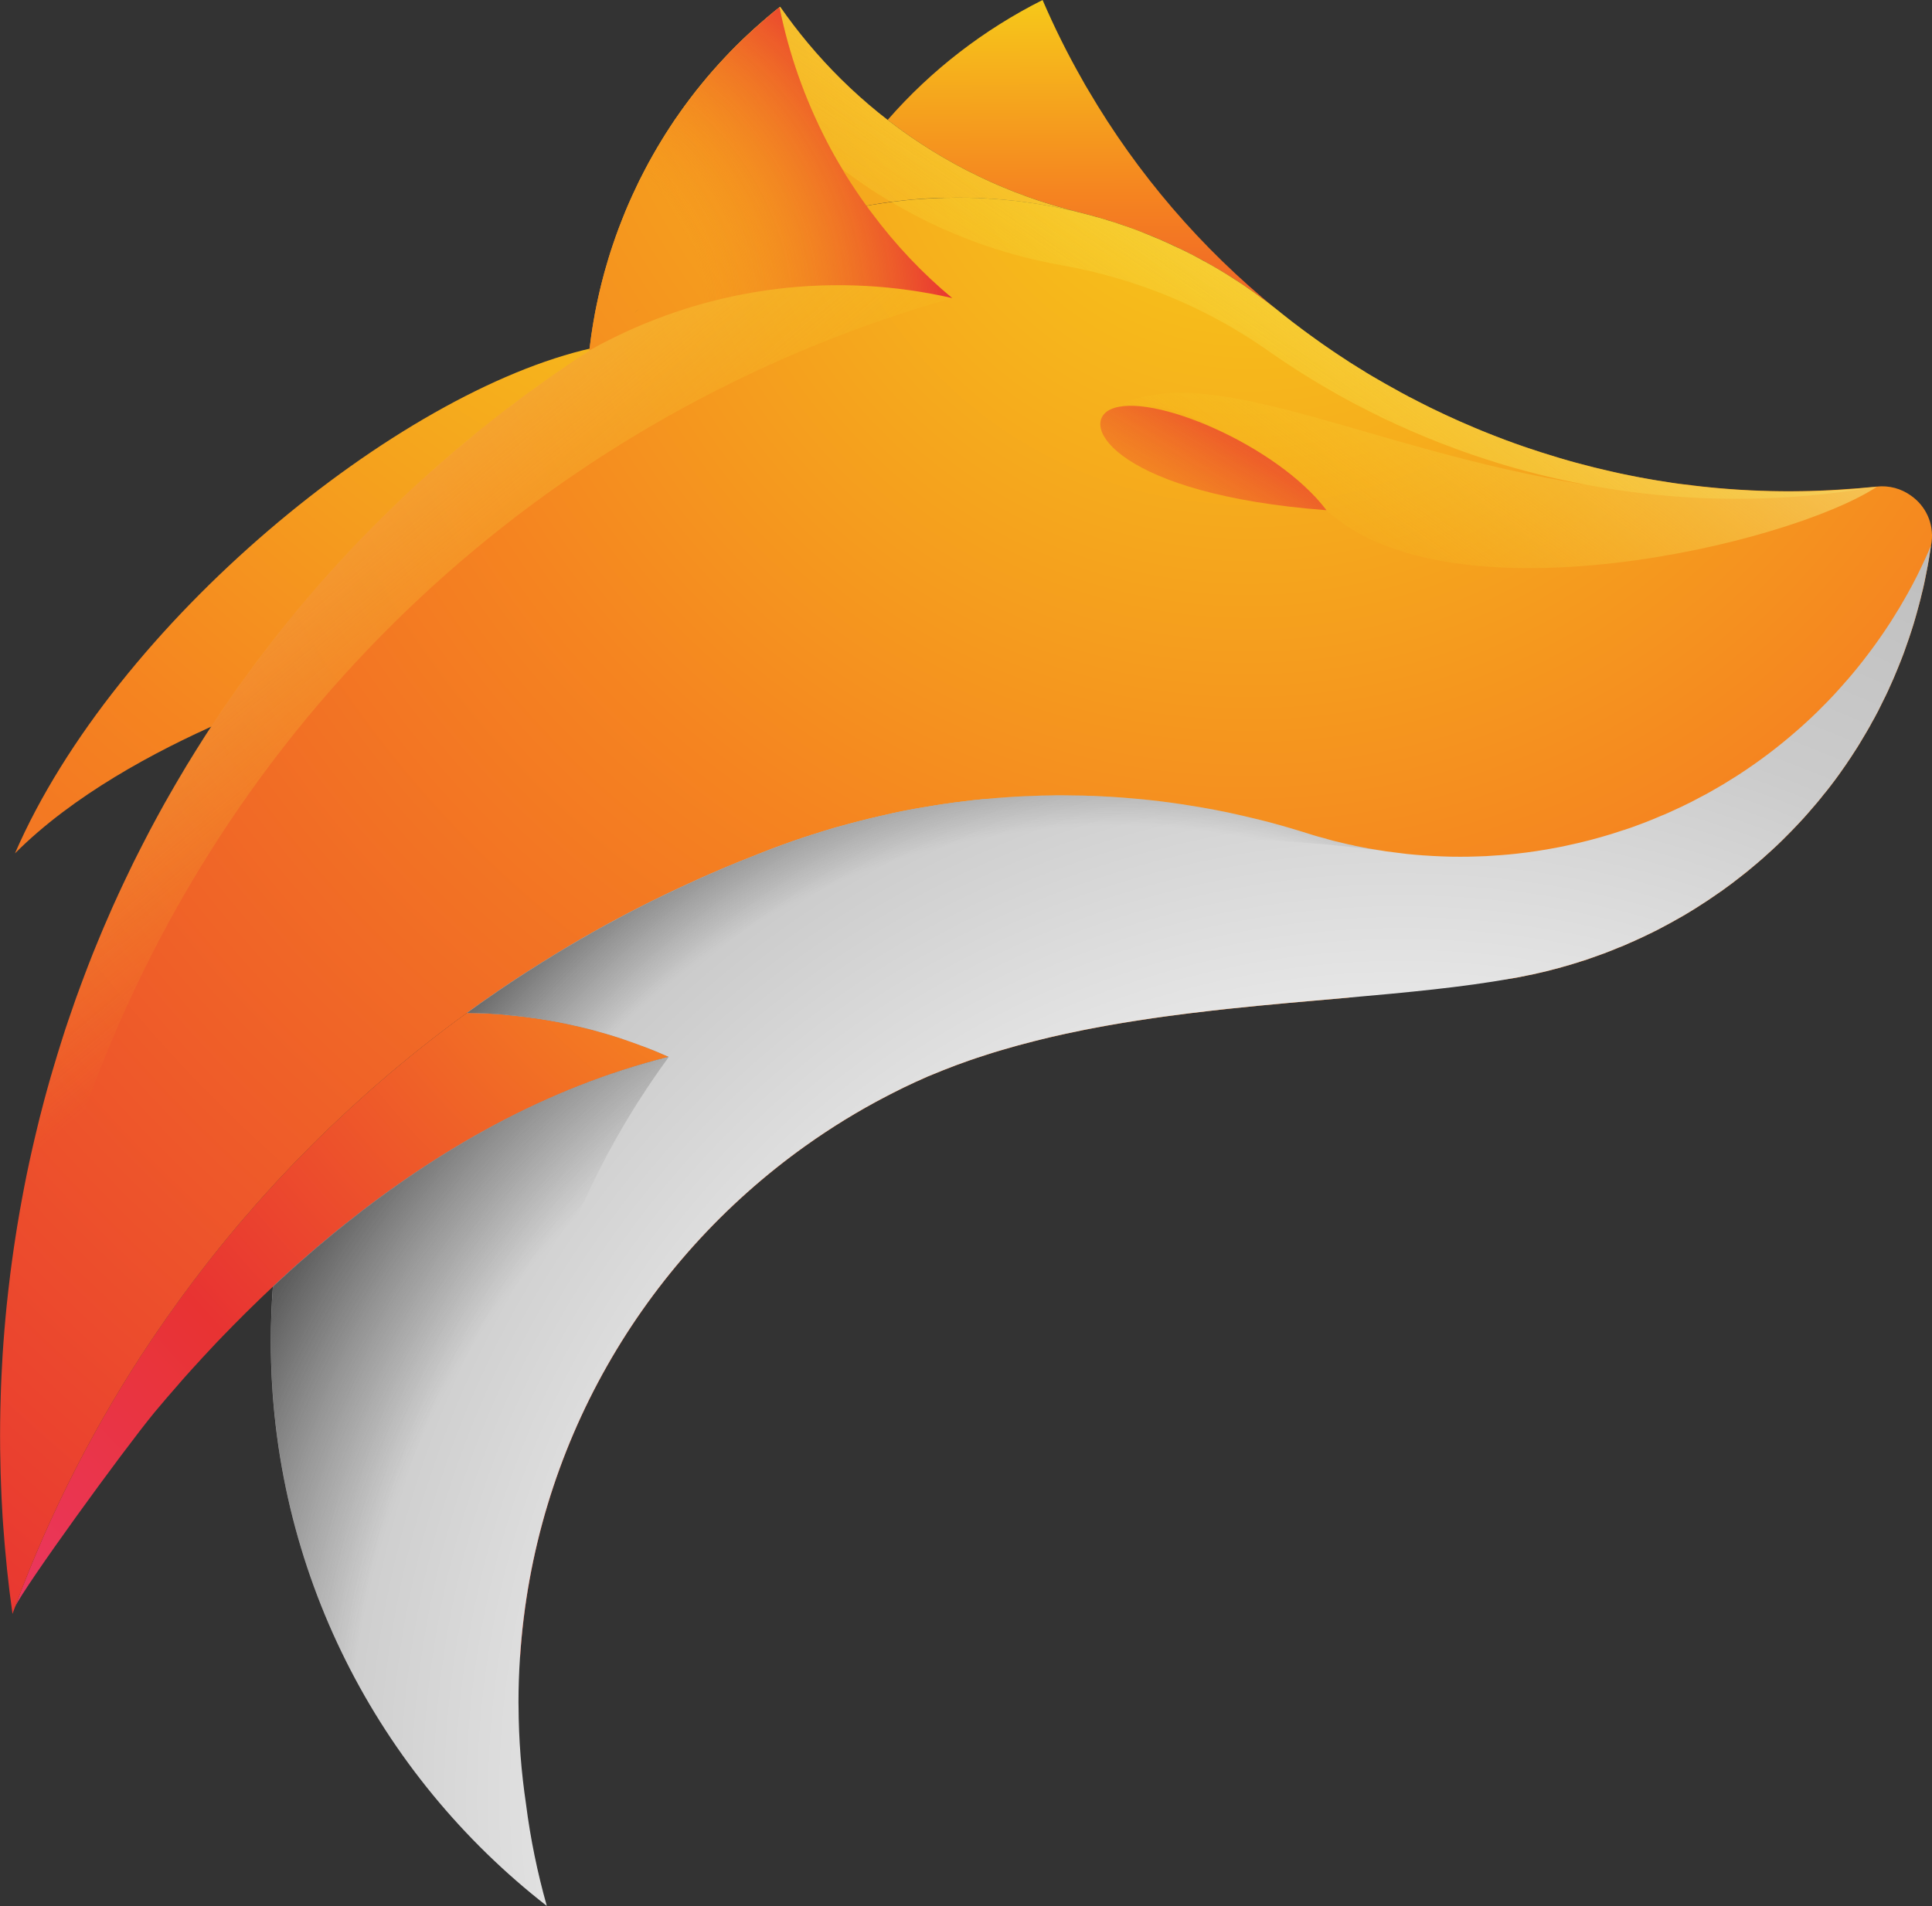
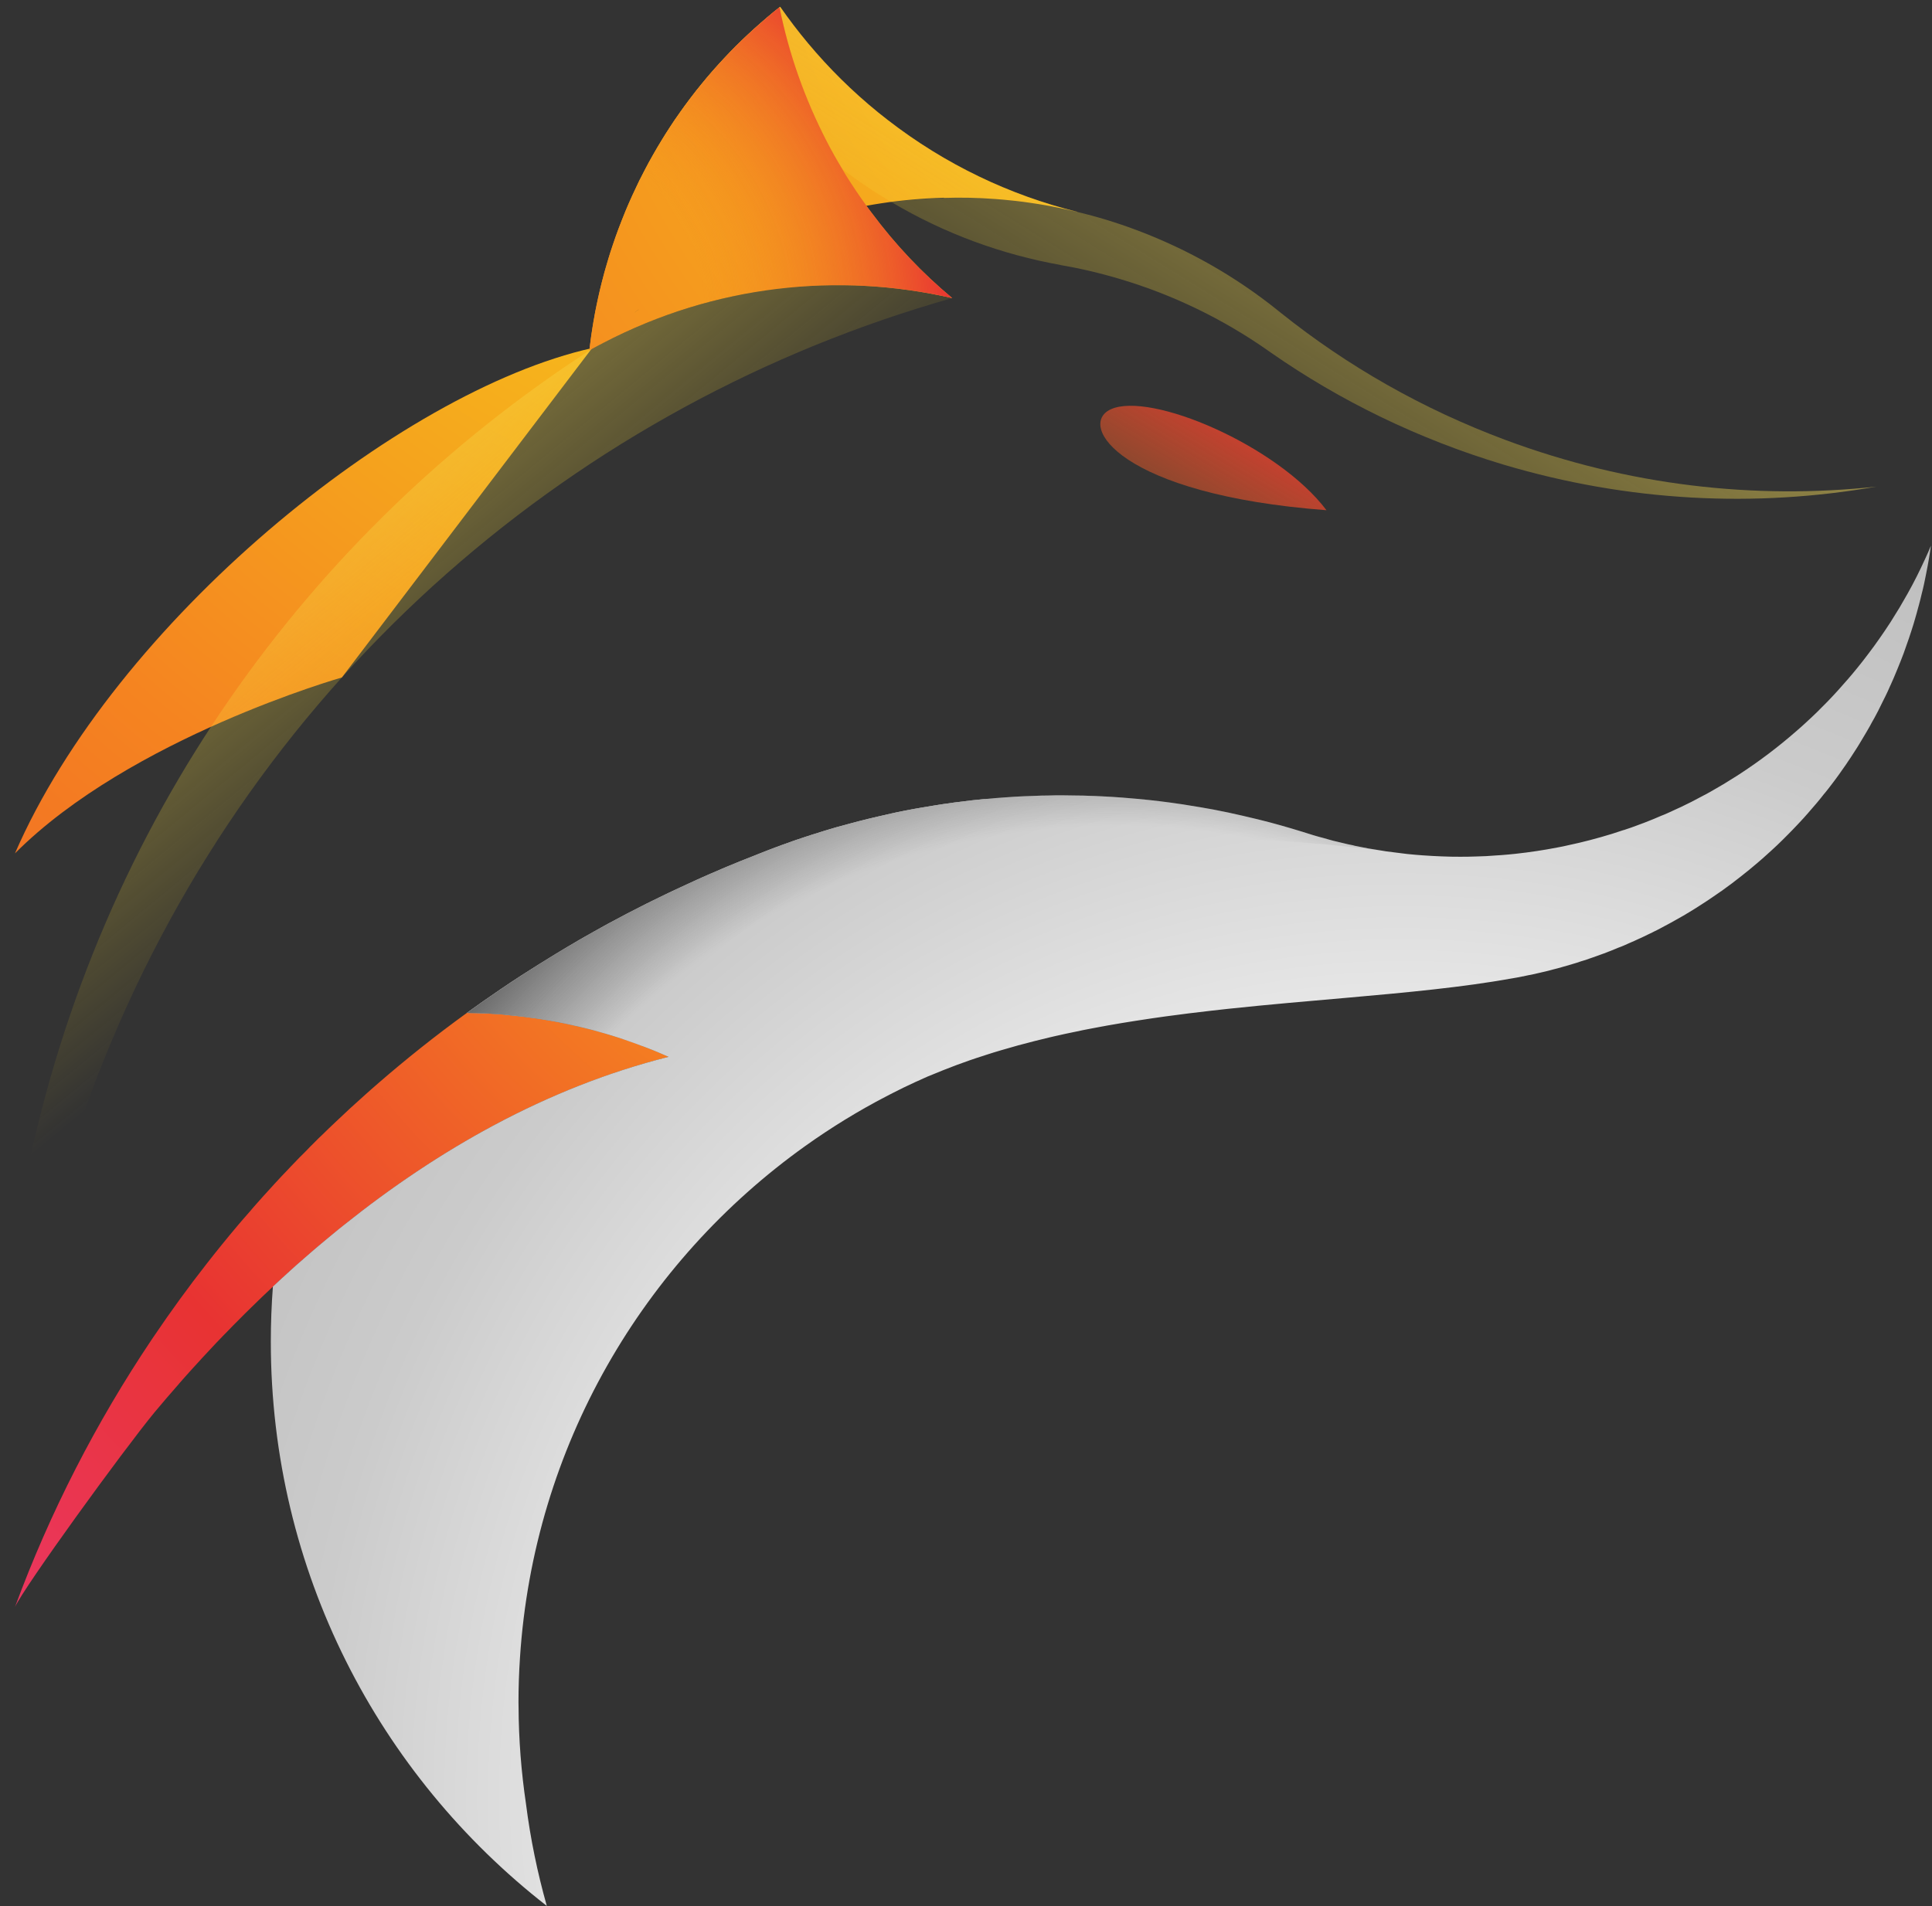
<svg xmlns="http://www.w3.org/2000/svg" version="1.1" id="Layer_1" x="0px" y="0px" viewBox="0 0 361.243 356.475" enable-background="new 0 0 361.243 356.475" xml:space="preserve">
  <rect x="0" y="0" width="361.243" height="356.475" fill="#333333" stroke="none" />
  <g id="fox">
</g>
  <g id="text">
    <g>
      <g>
        <radialGradient id="SVGID_1_" cx="129.894" cy="486.245" r="544.782" gradientTransform="matrix(1 0 0 -1 0 498)" gradientUnits="userSpaceOnUse">
          <stop offset="0" style="stop-color:#F6D119" />
          <stop offset="0.288" style="stop-color:#F58420" />
          <stop offset="0.677" style="stop-color:#E83332" />
          <stop offset="1" style="stop-color:#EE3A92" />
        </radialGradient>
        <path fill="url(#SVGID_1_)" d="M110.714,65.1c-36.31,8.129-89.219,51.408-107.918,94.506     c21.559-21.64,61.127-32.902,61.127-32.902L110.714,65.1z" />
        <radialGradient id="SVGID_2_" cx="186.013" cy="386.471" r="333.836" gradientTransform="matrix(1 0 0 -1 0 498)" gradientUnits="userSpaceOnUse">
          <stop offset="0" style="stop-color:#F6D119" />
          <stop offset="0.288" style="stop-color:#F58420" />
          <stop offset="0.598" style="stop-color:#E83332" />
          <stop offset="1" style="stop-color:#EE3A92" />
        </radialGradient>
        <path fill="url(#SVGID_2_)" d="M125.05,197.666c-23.04,5.78-43.384,17.608-60.537,31.301c-0.885,0.697-1.757,1.408-2.615,2.119     c-0.872,0.711-1.73,1.435-2.575,2.146c-0.563,0.483-1.127,0.966-1.677,1.448c-0.496,0.429-0.992,0.858-1.475,1.287     c-0.255,0.215-0.496,0.429-0.738,0.644c-0.362,0.335-0.738,0.671-1.1,0.992c-0.469,0.429-0.939,0.858-1.408,1.287     c-0.027,0.013-0.067,0.054-0.094,0.08c-0.067,0.054-0.121,0.107-0.188,0.174c-0.51,0.456-1.006,0.925-1.502,1.395     c-0.04,0.04-0.067,0.067-0.107,0.094c-1.368,1.287-2.722,2.575-4.023,3.862c-0.872,0.845-1.73,1.703-2.575,2.561     c-0.563,0.55-1.1,1.1-1.636,1.663c-0.738,0.738-1.448,1.489-2.159,2.226c-0.027,0.027-0.054,0.054-0.081,0.08     c-0.51,0.55-1.019,1.086-1.529,1.636c-0.442,0.456-0.858,0.912-1.287,1.381c-0.228,0.241-0.443,0.483-0.657,0.724     c-0.362,0.376-0.697,0.751-1.046,1.14c-0.483,0.536-0.966,1.073-1.448,1.609c-0.362,0.416-0.724,0.831-1.086,1.234v0.013     c-1.596,1.81-3.125,3.594-4.6,5.364c-6.021,7.322-24.314,32.561-26.111,36.437c6.598-17.863,15.221-34.587,25.508-49.942     l0.483-0.711c3.152-4.667,6.451-9.213,9.911-13.625c0.912-1.167,1.824-2.32,2.763-3.473c0.992-1.22,1.998-2.441,3.017-3.648     c0.697-0.818,1.395-1.636,2.132-2.454c0.429-0.523,0.899-1.046,1.354-1.569c0.805-0.912,1.609-1.811,2.427-2.696     c0.295-0.335,0.604-0.671,0.912-1.006c0.912-0.992,1.824-1.971,2.763-2.937c0.188-0.215,0.389-0.429,0.604-0.63v-0.013     c0.04-0.04,0.094-0.094,0.147-0.148c0-0.013,0.013-0.013,0.027-0.027c0.738-0.778,1.489-1.556,2.28-2.32     c0.604-0.644,1.234-1.274,1.877-1.904c0.375-0.389,0.764-0.764,1.153-1.126c0.899-0.885,1.811-1.757,2.722-2.615     c1.717-1.636,3.46-3.245,5.23-4.815c0.899-0.805,1.797-1.609,2.709-2.387c2.575-2.24,5.203-4.412,7.859-6.531     c2.83-2.253,5.7-4.426,8.623-6.545c2.414,0.013,4.828,0.134,7.242,0.335c0,0.027-0.013,0.027-0.013,0.027     c0.268,0.027,0.563,0.054,0.845,0.08c0.054,0,0.107,0,0.147,0.013h0.081c0.08,0.013,0.161,0.013,0.241,0.027     c0.027,0,0.054,0,0.081,0.013h0.013c0.013-0.013,0.013,0,0.027,0s0.013,0,0.027,0c0.067,0,0.134,0.013,0.201,0.027     c0.094,0,0.188,0.013,0.281,0.027c0.04,0,0.094,0.013,0.134,0.013c0.027,0,0.04,0,0.067,0.013c0.054,0,0.107,0,0.161,0.013     c0.013,0,0.013,0,0.027,0l0.013,0.013h0.094c0.04,0,0.067,0.013,0.107,0.013h0.04c0.013,0.013,0.04,0.013,0.053,0.013     c0.027,0,0.067,0.013,0.094,0.013c0.147,0.013,0.308,0.04,0.456,0.054c0.027,0,0.053,0.013,0.08,0.013h0.013     c0.013,0.013,0.04,0.013,0.054,0.013h0.094c0.013,0,0.013,0,0.027,0s0.013,0,0.027,0.013h0.067     c0.08,0.013,0.147,0.013,0.215,0.027c0.04,0,0.094,0.013,0.134,0.013c0.469,0.054,0.952,0.121,1.422,0.201     c0.174,0.027,0.349,0.04,0.523,0.067c0.456,0.067,0.898,0.147,1.368,0.215c0.067,0.013,0.147,0.027,0.215,0.04l0.281,0.04     c0.027,0,0.04,0.013,0.067,0.013c0.147,0.027,0.295,0.054,0.443,0.08c0.08,0.013,0.161,0.027,0.241,0.04     c0.201,0.04,0.402,0.08,0.603,0.107c0.027,0.013,0.067,0.013,0.094,0.013c0.013,0,0.04,0,0.054,0.013h0.027     c0.013,0,0.013,0,0.027,0s0.013,0,0.013,0l0.013,0.013c0.013,0.013,0.013,0.013,0.027,0.013h0.013c0.013,0,0.013,0,0.013,0     c0.013,0,0.027,0,0.027,0c0.013,0.013,0.013,0.013,0.013,0.013h0.013c0.013,0.013,0.04,0.013,0.054,0.013     c0.04,0.013,0.067,0.013,0.107,0.013c0.147,0.027,0.281,0.054,0.416,0.08c0.188,0.04,0.362,0.067,0.536,0.107     c0.134,0.04,0.295,0.054,0.429,0.08c0.134,0.027,0.268,0.054,0.389,0.081c0.107,0.013,0.201,0.04,0.308,0.067h0.013     c0.013,0,0.027,0,0.027,0c0.027,0.013,0.054,0.027,0.067,0.027c0.013,0.013,0.013,0.013,0.027,0h0.013     c0.013,0.013,0.027,0.013,0.04,0.013h0.013c0.013,0.013,0.013,0.013,0.027,0.013s0.013,0,0.013,0c0.013,0,0.013,0,0.013,0     c0.04,0,0.067,0,0.107,0.027c0.054,0.013,0.107,0.027,0.161,0.04c0.027,0,0.067,0.013,0.094,0.013     c0.04,0.013,0.08,0.013,0.134,0.027c0.081,0.027,0.147,0.04,0.215,0.054c0.174,0.027,0.335,0.067,0.51,0.121     c0.027,0,0.054,0.013,0.081,0.013c0.013,0,0.027,0,0.027,0v0.013c0.013,0,0.013,0,0.027,0h0.013     c0.04,0.013,0.067,0.027,0.107,0.027c0.013,0.013,0.027,0.013,0.054,0.013c0.054,0,0.107,0.013,0.147,0.027     c0.027,0,0.04,0.013,0.054,0.013c0.107,0.027,0.215,0.054,0.322,0.08c0.013,0.013,0.013,0.013,0.027,0.013     c0.027,0,0.04,0.013,0.067,0.013c0.121,0.027,0.241,0.054,0.349,0.08l0.013,0.013c0.04,0,0.08,0.013,0.107,0.013     c0.054,0.013,0.107,0.027,0.161,0.04h0.027c0.027,0.013,0.054,0.013,0.081,0.027c0.04,0.013,0.107,0.027,0.161,0.04     c0.027,0,0.054,0.013,0.081,0.013c0.04,0.013,0.094,0.027,0.134,0.04c0.094,0.013,0.174,0.04,0.268,0.067     c0.04,0.013,0.08,0.013,0.107,0.027c0.054,0,0.107,0.013,0.161,0.04c0.013,0,0.013,0,0.013,0l0.013,0.013     c0.027,0,0.054,0.013,0.081,0.013c0.013,0.013,0.027,0.013,0.04,0.013s0.027,0.013,0.04,0.013h0.04     c0.027,0.013,0.04,0.013,0.054,0.013c0.013,0.013,0.013,0.013,0.013,0.013c0.027,0,0.04,0.013,0.053,0.013     c0.027,0,0.04,0.013,0.054,0.013c0.027,0.013,0.054,0.013,0.067,0.013c0.053,0.013,0.094,0.027,0.134,0.04     c0.027,0.013,0.067,0.013,0.094,0.027c0.094,0.027,0.174,0.04,0.268,0.067c0.134,0.04,0.282,0.08,0.429,0.121     c0.349,0.08,0.697,0.188,1.059,0.295c0.013-0.013,0.027,0,0.054,0.013c0.054,0.013,0.121,0.027,0.174,0.04     c0.027,0.013,0.04,0.013,0.067,0.027c0.04,0,0.081,0.013,0.121,0.04h0.013c0.013,0.013,0.04,0.013,0.054,0.027     c0.04,0.013,0.094,0.027,0.134,0.04c0.067,0.013,0.134,0.027,0.201,0.054h0.013c0.013,0,0.013,0,0.027,0.013     c0.027,0,0.054,0.013,0.081,0.027c0.027,0,0.053,0.013,0.094,0.027c0.013,0,0.027,0,0.04,0.013c0.013,0,0.013,0,0.027,0h0.013     c0.013,0,0.027,0.013,0.04,0.013c0.04,0.013,0.081,0.027,0.121,0.04s0.081,0.027,0.121,0.04c0.013,0,0.027,0.013,0.04,0.013     c0.094,0.04,0.188,0.067,0.295,0.094c0.107,0.04,0.215,0.067,0.335,0.094c0.107,0.027,0.215,0.067,0.322,0.107     c0.215,0.067,0.443,0.134,0.657,0.201c0.389,0.121,0.791,0.255,1.18,0.389c0.858,0.295,1.73,0.59,2.588,0.925     c0.175,0.054,0.349,0.121,0.523,0.201c0.013,0,0.027,0.013,0.04,0.013c0.013,0.013,0.027,0.013,0.04,0.027     c0.054,0.013,0.107,0.04,0.148,0.054c0.013,0.013,0.04,0.013,0.067,0.013s0.054,0.013,0.081,0.027     c0.053,0.013,0.107,0.04,0.147,0.067c0.027,0.013,0.067,0.027,0.107,0.04c0,0,0.013,0,0.027,0     c0.04,0.013,0.081,0.027,0.107,0.054c0.04,0.013,0.067,0.027,0.094,0.04h0.027c0.013,0,0.013,0,0.027,0.013h0.013l0.013,0.013     c0.027,0,0.054,0.013,0.08,0.027c0.054,0.027,0.094,0.04,0.134,0.054c0.04,0.013,0.067,0.027,0.094,0.04     c0.013,0,0.027,0,0.04,0.013h0.013c0.013,0.013,0.027,0.027,0.04,0.013c0.067,0.027,0.147,0.054,0.215,0.08v0.013     c0.013,0,0.027,0.013,0.04,0.013c0.013,0.013,0.027,0.013,0.04,0.013l0.013,0.013h0.013c0.013,0,0.027,0.013,0.04,0.013     c0.027,0.013,0.054,0.027,0.067,0.027c0.148,0.067,0.282,0.121,0.416,0.161l0.013,0.013c0.094,0.04,0.174,0.067,0.268,0.107     c0.027,0.013,0.04,0.027,0.067,0.027c0.147,0.067,0.308,0.134,0.456,0.188c0.04,0.013,0.081,0.027,0.121,0.054     c0.067,0.027,0.134,0.067,0.201,0.08c0.053,0.013,0.121,0.04,0.188,0.08h0.013v0.013c0.053,0.013,0.121,0.04,0.174,0.08     c0.067,0.027,0.121,0.054,0.174,0.067c0.054,0.027,0.121,0.054,0.174,0.08c0.04,0.013,0.094,0.04,0.134,0.054     c0.134,0.054,0.255,0.107,0.375,0.161C124.728,197.519,124.889,197.599,125.05,197.666z" />
        <linearGradient id="SVGID_3_" gradientUnits="userSpaceOnUse" x1="202.138" y1="502.639" x2="202.944" y2="352.679" gradientTransform="matrix(1 0 0 -1 0 498)">
          <stop offset="0" style="stop-color:#F6D119" />
          <stop offset="0.272" style="stop-color:#F58420" />
          <stop offset="0.629" style="stop-color:#E83332" />
          <stop offset="1" style="stop-color:#EE3A92" />
        </linearGradient>
-         <path fill="url(#SVGID_3_)" d="M238.784,57.951c-7.755-6.215-16.624-11.316-26.433-14.98c-3.612-1.352-7.276-2.465-10.94-3.338     v-0.017c-12.532-3.099-24.618-8.8-35.438-17.189C174.156,13.045,184.018,5.495,194.94,0c2.191,5.085,4.639,10.032,7.396,14.86     c0.377,0.702,0.788,1.404,1.216,2.106C212.641,32.459,224.523,46.395,238.784,57.951z" />
        <radialGradient id="SVGID_4_" cx="233.31" cy="485.025" r="565.357" gradientTransform="matrix(1 0 0 -1 0 498)" gradientUnits="userSpaceOnUse">
          <stop offset="0" style="stop-color:#F6D119" />
          <stop offset="0.288" style="stop-color:#F58420" />
          <stop offset="0.677" style="stop-color:#E83332" />
          <stop offset="1" style="stop-color:#EE3A92" />
        </radialGradient>
-         <path fill="url(#SVGID_4_)" d="M357.299,92.686c-1.797-1.287-4.037-1.945-6.451-1.676h-0.013     c-0.818,0.08-1.649,0.161-2.468,0.228c-0.818,0.08-1.636,0.148-2.468,0.188c-9.736,0.764-19.647,0.55-29.558-0.657     c-0.027-0.027-0.053-0.027-0.08-0.027c-0.684-0.08-1.368-0.148-2.052-0.228l-0.322-0.04c-0.536-0.067-1.046-0.134-1.583-0.228     c-0.054-0.013-0.094-0.013-0.147-0.027l-1.77-0.282c-0.013,0.013-0.013,0.013-0.027,0c-0.791-0.121-1.596-0.255-2.374-0.402     c-1.1-0.188-2.213-0.402-3.326-0.63c-1.1-0.215-2.213-0.456-3.312-0.711c-2.213-0.496-4.426-1.046-6.638-1.65     c-0.791-0.201-1.583-0.429-2.36-0.671c-0.335-0.08-0.657-0.188-0.966-0.282c-1.1-0.335-2.199-0.671-3.299-1.019     c-2.186-0.697-4.372-1.448-6.558-2.266c-0.751-0.282-1.502-0.563-2.24-0.858c-0.469-0.188-0.939-0.375-1.408-0.563     c-0.59-0.228-1.194-0.469-1.77-0.724c-0.161-0.067-0.322-0.134-0.483-0.201c-0.295-0.121-0.59-0.255-0.885-0.389     c-0.013-0.013-0.027,0-0.027,0c-0.617-0.255-1.247-0.523-1.864-0.805c-0.147-0.054-0.295-0.121-0.442-0.201     c-0.255-0.121-0.523-0.241-0.778-0.362c-0.282-0.134-0.577-0.255-0.872-0.389c-0.349-0.161-0.697-0.322-1.032-0.483     c-1.516-0.697-3.018-1.435-4.506-2.213c-0.335-0.161-0.657-0.335-0.979-0.51c-0.121-0.054-0.241-0.107-0.349-0.174     c-0.094-0.04-0.201-0.094-0.295-0.148c-0.147-0.054-0.281-0.134-0.429-0.228c-0.429-0.228-0.872-0.456-1.301-0.697     c-0.362-0.215-0.724-0.416-1.086-0.617c-0.174-0.107-0.349-0.201-0.537-0.295c-0.416-0.228-0.831-0.469-1.26-0.697     c-0.778-0.443-1.556-0.885-2.32-1.341c-0.416-0.228-0.818-0.469-1.234-0.724c-0.027-0.027-0.053-0.04-0.094-0.08     c-0.402-0.241-0.791-0.483-1.194-0.738c-0.121-0.054-0.228-0.121-0.335-0.201c-0.134-0.094-0.268-0.174-0.402-0.268     c-0.188-0.094-0.362-0.201-0.537-0.322c-0.174-0.094-0.349-0.215-0.523-0.322c-0.362-0.228-0.724-0.469-1.086-0.724     c-0.671-0.429-1.341-0.872-1.998-1.328c-1.341-0.898-2.655-1.824-3.956-2.776c-0.537-0.389-1.073-0.778-1.596-1.167     c-1.408-1.033-2.79-2.105-4.144-3.192c-0.134-0.107-0.268-0.228-0.402-0.335c-0.121-0.094-0.241-0.201-0.375-0.295     c-0.094-0.067-0.174-0.134-0.268-0.215c-0.013,0-0.013,0-0.027-0.013l-0.013-0.013c-0.027-0.013-0.067-0.04-0.094-0.067     c-0.161-0.121-0.308-0.241-0.469-0.362c-0.013,0-0.013,0-0.027-0.013c-0.013-0.013-0.04-0.027-0.054-0.04     c-0.013,0-0.013-0.013-0.027-0.027c-0.161-0.134-0.335-0.268-0.496-0.389c-0.054-0.04-0.121-0.08-0.188-0.134     c-0.04-0.027-0.067-0.054-0.107-0.08c-0.013-0.013-0.027-0.013-0.04-0.04c-0.201-0.161-0.402-0.308-0.603-0.456h-0.013     c-0.094-0.054-0.174-0.121-0.268-0.201c-0.094-0.054-0.174-0.121-0.268-0.188c-0.134-0.094-0.255-0.188-0.389-0.295     c-0.027-0.027-0.067-0.054-0.107-0.08c-0.134-0.107-0.268-0.201-0.402-0.295c-0.013,0-0.013,0-0.027-0.013     c-0.094-0.067-0.188-0.134-0.281-0.201c-0.013-0.027-0.027-0.04-0.04-0.04l-0.282-0.201c-0.053-0.04-0.094-0.067-0.147-0.094     c-0.121-0.08-0.228-0.161-0.335-0.241c-0.027-0.027-0.054-0.04-0.081-0.067c-0.027-0.013-0.04-0.027-0.067-0.04h-0.013     c-0.013,0-0.013-0.013-0.027-0.013c-0.04-0.027-0.094-0.067-0.134-0.094c-0.107-0.067-0.228-0.147-0.335-0.228     c-0.027-0.027-0.054-0.054-0.08-0.067c-0.027-0.027-0.054-0.04-0.094-0.067c0-0.013-0.013-0.013-0.013-0.013     c-0.604-0.416-1.207-0.818-1.824-1.207c-0.013-0.013-0.027-0.013-0.04-0.013c-0.04-0.027-0.067-0.054-0.107-0.08     c-0.456-0.308-0.925-0.603-1.395-0.899c-0.966-0.603-1.958-1.194-2.95-1.77c-0.081-0.04-0.174-0.094-0.268-0.147h-0.013     c-0.013,0-0.013-0.013-0.013-0.013c-0.201-0.121-0.416-0.241-0.63-0.349c-0.349-0.201-0.697-0.389-1.046-0.563     c-0.215-0.134-0.443-0.255-0.671-0.376c-0.107-0.054-0.201-0.107-0.308-0.161c-0.241-0.134-0.469-0.255-0.711-0.389     c-0.872-0.443-1.757-0.885-2.656-1.301c-0.013,0-0.027-0.013-0.04-0.013c-0.054-0.027-0.121-0.054-0.175-0.08     c-0.147-0.067-0.295-0.134-0.442-0.201c-0.054-0.027-0.094-0.054-0.148-0.067c-0.402-0.188-0.818-0.389-1.22-0.577     c-0.362-0.174-0.738-0.335-1.113-0.496c-0.228-0.121-0.469-0.215-0.711-0.309c-0.134-0.054-0.281-0.121-0.429-0.174     c-0.496-0.201-0.992-0.416-1.489-0.617c-0.121-0.067-0.255-0.121-0.389-0.161c-0.604-0.255-1.207-0.496-1.824-0.724     c-0.563-0.201-1.14-0.402-1.703-0.617c-0.121-0.027-0.215-0.067-0.335-0.107c-0.067-0.027-0.121-0.04-0.174-0.054     c-0.255-0.094-0.496-0.174-0.738-0.255c-0.04-0.013-0.081-0.027-0.107-0.04c-0.053-0.013-0.107-0.027-0.161-0.054     c-0.013,0-0.027,0-0.054-0.013s-0.04-0.013-0.053-0.013c-0.027-0.027-0.054-0.027-0.081-0.04     c-0.416-0.134-0.832-0.268-1.22-0.389c-0.053-0.027-0.134-0.054-0.188-0.054c-0.013-0.013-0.013-0.013-0.027,0     c-0.013,0-0.013-0.013-0.027-0.013c-0.054-0.027-0.094-0.04-0.148-0.04c-0.147-0.054-0.295-0.094-0.429-0.134l-0.013-0.013     c-0.054-0.027-0.121-0.04-0.174-0.054c-0.013-0.013-0.027-0.013-0.054-0.027c-0.04,0-0.081-0.013-0.121-0.027     c-0.55-0.174-1.1-0.322-1.663-0.469c-0.067-0.04-0.147-0.054-0.228-0.067c-0.027-0.013-0.04-0.013-0.067-0.013     c-0.04-0.013-0.067-0.027-0.107-0.04c-0.08-0.027-0.161-0.054-0.241-0.067c-0.027-0.013-0.053-0.013-0.094-0.013v-0.013     c-0.134-0.04-0.268-0.08-0.402-0.107c-0.778-0.215-1.556-0.402-2.333-0.59c-0.134-0.04-0.295-0.067-0.429-0.107     c-0.081-0.013-0.161-0.04-0.241-0.067c-0.121-0.04-0.241-0.067-0.362-0.08c-0.724-0.161-1.448-0.322-2.172-0.469     c-0.523-0.121-1.073-0.228-1.623-0.322c-0.308-0.054-0.617-0.121-0.925-0.174c-0.992-0.174-1.998-0.349-2.991-0.483     c-0.215-0.04-0.429-0.067-0.644-0.08c-0.389-0.067-0.764-0.107-1.153-0.161c-0.322-0.04-0.63-0.08-0.952-0.121     c-0.335-0.027-0.657-0.067-0.992-0.094c-0.952-0.107-1.891-0.188-2.843-0.255c-2.226-0.161-4.439-0.255-6.652-0.255     c-0.617,0-1.247,0.013-1.864,0.027h-0.161c-0.309,0-0.604,0-0.912,0.013h-0.054c-0.067,0-0.121,0-0.188,0.013     c-0.483,0-0.979,0.027-1.462,0.054c-0.161,0-0.308,0.013-0.456,0.027c-0.107,0-0.214,0-0.322,0.013c-0.147,0-0.281,0-0.442,0.013     c-0.523,0.027-1.046,0.067-1.569,0.107c-0.201,0.013-0.402,0.027-0.603,0.04c-0.241,0.013-0.469,0.027-0.711,0.054     c-0.094,0-0.174,0-0.255,0.027c-0.027,0-0.054,0-0.081,0.013c-0.308,0.027-0.617,0.054-0.925,0.08     c-0.107,0.013-0.201,0.027-0.308,0.04c-0.201,0.027-0.403,0.04-0.59,0.067c-0.228,0.013-0.456,0.04-0.671,0.067     c-0.094,0-0.188,0.013-0.282,0.027c-0.134,0.013-0.268,0.027-0.389,0.054c-0.161,0.027-0.309,0.04-0.469,0.067     c-0.013,0.013-0.027,0.013-0.04,0.013h-0.107c-0.389,0.04-0.778,0.094-1.167,0.161c-0.362,0.054-0.724,0.107-1.086,0.161     c-0.053,0-0.121,0-0.174,0.027c-0.67,0.094-1.341,0.215-1.998,0.335c-0.04,0-0.094,0.013-0.134,0.027h-0.013     c-0.174,0.027-0.362,0.054-0.536,0.094c-0.094,0.013-0.201,0.04-0.295,0.067c-1.341,0.241-2.669,0.536-3.983,0.858     c-0.604,0.148-1.22,0.295-1.837,0.456c-0.603,0.161-1.207,0.335-1.824,0.496c-0.59,0.161-1.18,0.335-1.784,0.51     c-0.121,0.027-0.255,0.067-0.375,0.107h-0.027c-1.421,0.443-2.843,0.912-4.251,1.408h-0.013     c-1.408,0.496-2.789,1.019-4.171,1.582c-0.644,0.268-1.26,0.523-1.891,0.791c-0.858,0.375-1.69,0.751-2.535,1.153     c-0.027,0.013-0.067,0.027-0.094,0.054c-0.496,0.228-0.979,0.469-1.475,0.711c-0.724,0.349-1.448,0.711-2.159,1.086     c-0.604,0.308-1.18,0.63-1.784,0.952c-1.167,0.657-2.32,1.314-3.46,2.025c-0.201,0.121-0.402,0.228-0.59,0.349     c-0.241,0.147-0.469,0.295-0.698,0.429c-0.402,0.255-0.805,0.51-1.207,0.778c-0.63,0.402-1.274,0.805-1.891,1.247     c-0.59,0.402-1.193,0.805-1.77,1.234c-0.027,0.013-0.04,0.027-0.054,0.04c-0.013,0.013-0.04,0.027-0.054,0.04     c-0.094,0.08-0.201,0.147-0.308,0.228c-0.081,0.054-0.161,0.107-0.241,0.174c-0.027,0.013-0.054,0.04-0.081,0.067     c-0.188,0.121-0.375,0.255-0.55,0.389c-0.013,0.013-0.027,0.027-0.04,0.027c-0.188,0.134-0.375,0.282-0.563,0.416     c-0.121,0.08-0.241,0.174-0.349,0.268c-0.107,0.08-0.228,0.161-0.335,0.255c-0.094,0.08-0.215,0.174-0.322,0.255     c-0.335,0.255-0.67,0.523-1.006,0.791c-0.295,0.215-0.563,0.443-0.858,0.684c-0.281,0.228-0.563,0.442-0.845,0.684     c-1.046,0.831-2.065,1.676-3.098,2.535c-0.684,0.577-1.368,1.153-2.052,1.743c-0.201,0.161-0.402,0.335-0.604,0.51     c-0.054,0.04-0.121,0.081-0.161,0.134l-0.107,0.107c-0.04,0.027-0.067,0.054-0.107,0.094c-0.08,0.054-0.147,0.107-0.228,0.161     l-0.013,0.013c0,0,0,0.027-0.013,0.027v0.013c-0.013,0.013-0.04,0.027-0.054,0.04c-0.107,0.08-0.214,0.174-0.308,0.282     c-0.013,0.013-0.027,0.027-0.027,0.027c-0.013,0.013-0.013,0-0.013,0c-0.081,0.067-0.161,0.134-0.242,0.215     c0,0.013-0.013,0.027-0.013,0.027c-0.04,0.04-0.094,0.08-0.134,0.121l-0.268,0.228l-0.054,0.054h-0.013l-0.027,0.013h-0.013     v0.027l-0.013,0.013c-2.199,1.422-4.372,2.883-6.518,4.385c-0.523,0.362-1.046,0.738-1.569,1.1     c-1.126,0.805-2.253,1.609-3.366,2.427c-0.496,0.349-0.979,0.711-1.462,1.086c-0.724,0.536-1.435,1.073-2.159,1.623     c-0.55,0.402-1.086,0.818-1.623,1.247c-0.711,0.536-1.408,1.086-2.105,1.65c-1.234,0.966-2.454,1.958-3.661,2.977     c-0.711,0.577-1.421,1.167-2.132,1.77c-0.952,0.805-1.877,1.596-2.816,2.414c-0.791,0.684-1.569,1.381-2.347,2.079     c-0.979,0.872-1.945,1.743-2.897,2.629c-1.019,0.939-2.025,1.891-3.031,2.856c-0.469,0.443-0.926,0.872-1.368,1.314     c-1.127,1.086-2.253,2.199-3.366,3.339c-0.228,0.215-0.456,0.443-0.671,0.671c-0.738,0.738-1.462,1.489-2.186,2.253     c-0.309,0.322-0.617,0.644-0.912,0.966c-0.308,0.308-0.604,0.63-0.898,0.952c-0.805,0.872-1.609,1.743-2.414,2.615     c-1.113,1.22-2.226,2.468-3.312,3.715c-0.925,1.059-1.837,2.132-2.749,3.219c-0.59,0.697-1.18,1.408-1.77,2.119     c-0.818,0.992-1.623,1.985-2.414,2.991c-0.604,0.764-1.207,1.529-1.797,2.293c-0.711,0.899-1.395,1.81-2.065,2.709     c-0.523,0.684-1.033,1.368-1.542,2.065c-0.751,1.006-1.489,2.012-2.199,3.031c-0.845,1.194-1.69,2.387-2.508,3.594     c-0.161,0.215-0.308,0.429-0.429,0.63c-0.349,0.51-0.698,1.019-1.046,1.542c-0.483,0.697-0.939,1.381-1.381,2.079     c-0.013,0-0.013,0,0,0.013c-0.523,0.778-1.033,1.556-1.515,2.333c-0.992,1.556-1.971,3.138-2.937,4.721     c-0.04,0.04-0.067,0.094-0.094,0.147c-1.422,2.36-2.803,4.734-4.157,7.135c-0.443,0.805-0.885,1.609-1.328,2.414     c-0.926,1.69-1.824,3.393-2.696,5.11c-0.362,0.684-0.711,1.368-1.046,2.052c-0.483,0.939-0.952,1.891-1.395,2.83     c-0.416,0.845-0.818,1.69-1.22,2.548c-0.295,0.603-0.577,1.207-0.845,1.81c-0.778,1.663-1.529,3.353-2.253,5.056     c-0.375,0.831-0.724,1.663-1.073,2.508c-0.255,0.577-0.496,1.167-0.724,1.743c-0.55,1.314-1.086,2.655-1.596,3.983     c-0.281,0.711-0.55,1.435-0.818,2.146s-0.536,1.435-0.805,2.159c-0.268,0.711-0.536,1.435-0.791,2.159     c-0.496,1.395-0.979,2.789-1.448,4.184c-0.362,1.06-0.711,2.119-1.046,3.192c-0.308,0.952-0.604,1.904-0.898,2.87     c-0.309,0.992-0.604,1.985-0.898,2.991c-0.375,1.274-0.751,2.548-1.1,3.836c-0.335,1.207-0.657,2.414-0.966,3.634     c-0.268,1.006-0.523,2.012-0.764,3.031c-0.174,0.671-0.335,1.341-0.483,2.012c-0.161,0.671-0.322,1.341-0.469,2.012     c-0.402,1.717-0.764,3.447-1.126,5.177c-0.282,1.408-0.563,2.816-0.818,4.224c-0.161,0.831-0.308,1.663-0.456,2.494     c-0.174,0.979-0.335,1.958-0.496,2.937c-0.107,0.63-0.201,1.247-0.295,1.864c-0.121,0.778-0.241,1.542-0.349,2.307l-0.322,2.293     c-0.107,0.764-0.215,1.542-0.308,2.307c-0.255,2.038-0.483,4.077-0.698,6.115c-0.147,1.515-0.295,3.044-0.416,4.573     s-0.241,3.058-0.335,4.573c0,0.013,0,0.013,0,0.013c-0.08,1.261-0.147,2.521-0.201,3.795c-0.067,1.261-0.107,2.521-0.147,3.782     c-0.107,3.38-0.147,6.746-0.107,10.098c0.013,1.408,0.04,2.803,0.081,4.211c0.027,0.899,0.054,1.797,0.094,2.696     c0.053,1.502,0.121,2.991,0.214,4.479c0.04,0.925,0.107,1.837,0.174,2.749c0.081,1.207,0.175,2.401,0.282,3.594     c0.027,0.241,0.054,0.51,0.067,0.751c0.228,2.682,0.51,5.351,0.831,8.006c0.174,1.314,0.349,2.615,0.523,3.93     c0,0.04,0.013,0.067,0.013,0.107v0.054c0.013,0.054,0.013,0.08,0.027,0.134l0.013-0.013c0.134-0.402,0.282-0.778,0.429-1.167     c0-0.013,0.013-0.04,0.027-0.067c6.598-17.863,15.221-34.587,25.508-49.942l0.483-0.711c3.152-4.667,6.451-9.213,9.911-13.625     c0.912-1.167,1.824-2.32,2.763-3.473c0.992-1.22,1.998-2.441,3.017-3.648c0.697-0.818,1.395-1.636,2.132-2.454     c0.429-0.523,0.899-1.046,1.354-1.569c0.805-0.912,1.609-1.811,2.427-2.696c0.295-0.335,0.604-0.671,0.912-1.006     c0.912-0.992,1.824-1.971,2.763-2.937c0.188-0.215,0.389-0.429,0.604-0.63v-0.013c0.053-0.054,0.107-0.121,0.174-0.174     c0.738-0.778,1.489-1.556,2.28-2.32c0.604-0.644,1.234-1.274,1.877-1.904c0.375-0.389,0.764-0.764,1.153-1.126     c0.899-0.885,1.811-1.757,2.722-2.615c1.717-1.636,3.46-3.245,5.23-4.815c0.885-0.805,1.797-1.609,2.709-2.387     c2.575-2.24,5.203-4.412,7.859-6.531c2.83-2.253,5.7-4.426,8.623-6.545c2.414,0.013,4.828,0.134,7.242,0.335     c0,0.027-0.013,0.027-0.013,0.027c0.268,0.027,0.563,0.054,0.845,0.08c0.054,0,0.107,0,0.147,0.013h0.081     c0.08,0.013,0.161,0.013,0.241,0.027h0.067l0.013,0.013h0.013c0.013-0.013,0.013,0,0.027,0s0.013,0,0.027,0     c0.067,0,0.134,0.013,0.201,0.027c0.094,0,0.188,0.013,0.281,0.027c0.04,0,0.094,0.013,0.134,0.013c0.027,0,0.04,0,0.067,0.013     c0.054,0,0.107,0,0.161,0.013c0.013,0,0.027,0,0.04,0.013h0.094c0.04,0,0.067,0.013,0.107,0.013h0.04     c0.013,0.013,0.04,0.013,0.053,0.013c0.027,0,0.067,0.013,0.094,0.013c0.147,0.013,0.308,0.04,0.456,0.054     c0.027,0,0.053,0.013,0.08,0.013h0.013c0.04,0,0.094,0.013,0.134,0.013h0.013c0.013,0,0.013,0,0.027,0h0.027v0.013h0.067     c0.08,0.013,0.147,0.013,0.215,0.027c0.04,0,0.094,0.013,0.134,0.013c0.054,0.013,0.094,0.013,0.134,0.027     c0.429,0.054,0.858,0.121,1.288,0.174c0.174,0.027,0.349,0.04,0.523,0.067c0.456,0.067,0.898,0.147,1.368,0.215     c0.067,0.013,0.147,0.027,0.215,0.04l0.281,0.04c0.027,0,0.04,0.013,0.067,0.013c0.147,0.027,0.295,0.054,0.443,0.08     c0.08,0.013,0.161,0.027,0.241,0.04c0.201,0.04,0.402,0.08,0.603,0.107c0.027,0.013,0.067,0.013,0.094,0.013     c0.013,0,0.04,0,0.054,0.013h0.013l0.013,0.013h0.054c0.013,0.013,0.013,0.013,0.027,0.013h0.013c0.013,0,0.013,0,0.013,0     c0.013,0.013,0.027,0.013,0.04,0.013h0.013c0.013,0.013,0.04,0.013,0.054,0.013c0.04,0.013,0.067,0.013,0.107,0.013     c0.147,0.027,0.281,0.054,0.416,0.08c0.188,0.04,0.362,0.067,0.536,0.107c0.134,0.04,0.295,0.054,0.429,0.08     c0.134,0.027,0.268,0.054,0.389,0.081c0.107,0.013,0.201,0.04,0.308,0.067h0.013c0.013,0,0.027,0,0.027,0     c0.027,0.013,0.054,0.027,0.067,0.027h0.04c0.013,0.013,0.027,0.013,0.04,0.013h0.013c0.013,0.013,0.013,0.013,0.027,0.013     s0.013,0,0.013,0c0.013,0,0.013,0,0.013,0c0.04,0,0.067,0,0.107,0.027c0.054,0.013,0.107,0.027,0.161,0.04     c0.027,0,0.067,0.013,0.094,0.013c0.04,0.013,0.08,0.013,0.134,0.027c0.081,0.027,0.147,0.04,0.215,0.054     c0.174,0.027,0.335,0.067,0.51,0.121c0.027,0,0.054,0.013,0.081,0.013c0.013,0.013,0.013,0.013,0.027,0.013s0.013,0,0.027,0     h0.013c0.04,0.013,0.067,0.027,0.107,0.027c0.013,0.013,0.027,0.013,0.054,0.013c0.161,0.054,0.349,0.094,0.523,0.121     c0.013,0.013,0.013,0.013,0.027,0.013c0.027,0,0.04,0.013,0.067,0.013c0.121,0.027,0.241,0.054,0.349,0.08     c0.04,0.013,0.081,0.027,0.121,0.027c0.054,0.013,0.107,0.027,0.161,0.04h0.027c0.027,0.013,0.054,0.013,0.081,0.027     c0.04,0.013,0.107,0.027,0.161,0.04c0.027,0,0.054,0.013,0.081,0.013c0.04,0.013,0.094,0.027,0.134,0.04     c0.094,0.013,0.174,0.04,0.268,0.067c0.04,0.013,0.08,0.013,0.107,0.027c0.054,0,0.107,0.013,0.161,0.04c0.013,0,0.013,0,0.013,0     l0.013,0.013c0.027,0,0.054,0.013,0.081,0.013c0.013,0.013,0.027,0.013,0.04,0.013s0.027,0.013,0.04,0.013h0.04     c0.027,0.013,0.04,0.013,0.054,0.013c0.013,0.013,0.013,0.013,0.013,0.013c0.027,0,0.04,0.013,0.053,0.013     c0.027,0,0.04,0.013,0.054,0.013c0.027,0.013,0.054,0.013,0.067,0.013c0.053,0.013,0.094,0.027,0.134,0.04     c0.027,0.013,0.067,0.013,0.094,0.027c0.563,0.161,1.113,0.308,1.663,0.469c0.147,0.04,0.322,0.08,0.469,0.134     c0.04,0.013,0.067,0.027,0.107,0.027c0.04,0.013,0.094,0.027,0.134,0.04c0.067,0.013,0.134,0.027,0.201,0.054h0.013     c0.013,0,0.013,0,0.027,0.013c0.027,0,0.054,0.013,0.081,0.027c0.027,0,0.053,0.013,0.094,0.027c0.013,0,0.027,0,0.04,0.013     c0.013,0,0.013,0,0.027,0h0.013c0.013,0,0.027,0.013,0.04,0.013c0.04,0.013,0.081,0.027,0.121,0.04s0.081,0.027,0.121,0.04     c0.013,0,0.027,0.013,0.04,0.013c0.094,0.04,0.188,0.067,0.295,0.094c1.583,0.483,3.138,1.033,4.694,1.596     c0.322,0.121,0.63,0.228,0.939,0.349c0.027,0,0.04,0.013,0.054,0.013c0.054,0.013,0.107,0.04,0.148,0.054     c0.04,0.013,0.094,0.04,0.134,0.054c0.054,0.027,0.107,0.04,0.161,0.054c0.027,0.013,0.067,0.027,0.107,0.04     c0,0,0.013,0,0.013,0.013c0.027,0.013,0.054,0.027,0.081,0.027c0.013,0,0.013,0.013,0.027,0.013h0.013l0.013,0.013     c0.027,0.013,0.054,0.013,0.08,0.027h0.027c0.013,0,0.013,0,0.027,0.013h0.013l0.013,0.013c0.027,0,0.054,0.013,0.08,0.027     c0.054,0.027,0.094,0.04,0.134,0.054c0.04,0.013,0.067,0.027,0.094,0.04c0.013,0,0.027,0,0.04,0.013h0.013     c0.013,0.013,0.027,0.027,0.04,0.013c0.08,0.04,0.147,0.067,0.215,0.094c0.013,0,0.027,0.013,0.04,0.013     c0.013,0.013,0.027,0.013,0.04,0.013l0.013,0.013h0.013c0.013,0,0.027,0.013,0.04,0.013c0.027,0.013,0.054,0.027,0.067,0.027     c0.148,0.067,0.282,0.121,0.416,0.161l0.013,0.013c0.094,0.04,0.174,0.067,0.268,0.107c0.027,0.013,0.04,0.027,0.067,0.027     c0.147,0.067,0.308,0.134,0.456,0.188c0.04,0.013,0.081,0.027,0.121,0.054c0.067,0.027,0.134,0.067,0.201,0.08     c0.013,0.013,0.027,0.027,0.027,0.027c0.053,0.013,0.107,0.04,0.161,0.054l0.013,0.013c0.053,0.013,0.121,0.04,0.174,0.08     c0.067,0.027,0.121,0.054,0.174,0.067c0.054,0.027,0.121,0.054,0.174,0.08c0.04,0.013,0.094,0.04,0.134,0.054     c0.134,0.054,0.255,0.107,0.375,0.161c0.174,0.067,0.335,0.147,0.496,0.215c0,0-0.013,0.013-0.013,0.027     c0,0.013-0.013,0.013-0.013,0.027c-0.469,0.644-0.939,1.287-1.395,1.931c-0.228,0.322-0.443,0.644-0.671,0.966     c-0.349,0.483-0.684,0.979-1.019,1.475c-0.362,0.523-0.724,1.059-1.073,1.596c-0.362,0.55-0.724,1.113-1.073,1.663     c-0.228,0.349-0.456,0.697-0.684,1.046c-0.402,0.644-0.818,1.301-1.207,1.945c-0.456,0.738-0.885,1.475-1.328,2.213     c-0.295,0.496-0.577,0.992-0.858,1.489c-0.282,0.496-0.577,0.992-0.845,1.502c-0.281,0.496-0.563,0.992-0.831,1.502     c-0.013,0.027-0.027,0.054-0.04,0.08c-0.536,0.979-1.06,1.971-1.569,2.977c-0.443,0.845-0.872,1.703-1.288,2.561     c-0.094,0.174-0.174,0.362-0.268,0.536c-0.148,0.295-0.295,0.604-0.429,0.912c-0.067,0.134-0.121,0.255-0.174,0.389     c-0.241,0.483-0.469,0.966-0.698,1.448c-0.053,0.134-0.121,0.255-0.174,0.389c-0.483,1.046-0.952,2.105-1.408,3.178     c-0.027,0.054-0.054,0.121-0.081,0.174c-3.541,8.261-6.397,16.978-8.462,26.057c-0.282,1.207-0.537,2.427-0.791,3.634     c-0.147,0.751-0.295,1.502-0.429,2.253c-0.04,0.161-0.067,0.309-0.094,0.469v0.013c0,0.013,0,0.013-0.013,0.027     c-0.121,0.697-0.241,1.381-0.362,2.079c-0.147,0.872-0.295,1.743-0.429,2.629c-0.027,0.161-0.054,0.335-0.067,0.496     c-0.04,0.335-0.094,0.657-0.147,0.979c-0.054,0.322-0.094,0.644-0.134,0.966c-0.013,0.054-0.013,0.107-0.027,0.161     c-0.013,0.08-0.013,0.147-0.027,0.228c-0.134,1.006-0.255,2.012-0.375,3.017c0,0.04-0.013,0.094-0.013,0.134     c-0.04,0.429-0.094,0.858-0.134,1.287c-0.04,0.376-0.08,0.738-0.121,1.113c0,0.054-0.013,0.121-0.013,0.174v0.054     c0,0.054-0.013,0.107-0.013,0.161c-0.013,0.215-0.04,0.416-0.053,0.617c-0.054,0.563-0.107,1.113-0.148,1.676v0.054     c-0.013,0.107-0.013,0.215-0.027,0.322c0,0.067-0.013,0.121-0.013,0.188c-0.013,0.107-0.013,0.228-0.027,0.335     c-0.027,0.309-0.04,0.63-0.067,0.952c-0.013,0.188-0.027,0.362-0.027,0.55c-0.027,0.51-0.054,1.033-0.081,1.542     c-0.04,0.523-0.067,1.033-0.08,1.542c-0.027,0.711-0.054,1.408-0.081,2.119c-0.053,1.797-0.067,3.581-0.04,5.364     c0,0.469,0,0.939,0.013,1.408v0.362c0.013,0.563,0.04,1.113,0.054,1.676v0.134c0,0.375,0.013,0.738,0.027,1.113     c0.04,0.979,0.067,1.945,0.147,2.897c0.013,0.536,0.04,1.046,0.094,1.556c0.013,0.121,0.013,0.241,0.027,0.362     c0.04,0.51,0.08,1.006,0.107,1.529c0.054,0.764,0.121,1.556,0.215,2.32c0.054,0.671,0.121,1.341,0.201,2.012     c0.054,0.563,0.121,1.113,0.188,1.649c0.121,1.006,0.255,2.012,0.389,2.991c0.054,0.375,0.107,0.751,0.161,1.126     c2.562-39.468,23.027-74.041,53.362-95.686c4.814-3.433,9.87-6.544,15.141-9.28c0.443-0.228,0.885-0.469,1.328-0.684     c0.617-0.322,1.234-0.63,1.851-0.925c0.483-0.241,0.979-0.469,1.475-0.697c0.536-0.255,1.073-0.51,1.623-0.738     c0.389-0.174,0.792-0.362,1.194-0.536c0.134-0.08,0.282-0.134,0.429-0.188c0.295-0.134,0.59-0.255,0.885-0.362     c0.59-0.255,1.18-0.496,1.77-0.724c0.832-0.335,1.663-0.657,2.494-0.966c0.832-0.308,1.663-0.604,2.495-0.898     c0.925-0.322,1.864-0.644,2.803-0.925c0.067-0.027,0.121-0.054,0.188-0.067c1.006-0.322,2.012-0.644,3.044-0.939     c2.011-0.603,4.05-1.153,6.115-1.676c0.898-0.241,1.811-0.456,2.736-0.671c1.006-0.241,2.012-0.469,3.017-0.684     c0.684-0.147,1.381-0.295,2.065-0.429c0.831-0.188,1.663-0.349,2.508-0.51c0.831-0.161,1.663-0.322,2.494-0.469     c0.013,0,0.013,0,0.027,0c0.228-0.054,0.469-0.094,0.697-0.134c1.797-0.322,3.594-0.617,5.391-0.898     c1.073-0.174,2.132-0.335,3.192-0.483c0.791-0.121,1.583-0.228,2.36-0.335c2.87-0.389,5.726-0.751,8.596-1.073     c1.006-0.121,1.998-0.228,3.004-0.335c7.671-0.818,15.261-1.462,22.611-2.105c2.91-0.577,5.834-1.086,8.798-1.529     c6.491-0.966,13.116-1.582,19.835-1.851c0.268-0.027,0.51-0.04,0.738-0.067c0.094-0.013,0.188-0.027,0.268-0.027     c0.161-0.013,0.295-0.04,0.416-0.054c0.121-0.013,0.215-0.04,0.295-0.04c0.04,0,0.08-0.013,0.134-0.013     c0.054-0.013,0.107-0.013,0.161-0.027c0.107-0.013,0.201-0.04,0.309-0.054c0.577-0.094,1.14-0.201,1.703-0.322     c0.094,0,0.174-0.013,0.268-0.054c0.188-0.04,0.376-0.067,0.563-0.121c0.724-0.134,1.462-0.295,2.186-0.469     c0.094-0.013,0.201-0.054,0.308-0.067c0.013,0,0.027,0,0.04-0.013c0.295-0.054,0.59-0.134,0.872-0.201     c0.362-0.094,0.738-0.174,1.1-0.282c0.094-0.013,0.161-0.054,0.241-0.067c0.55-0.134,1.073-0.268,1.609-0.429     c0.644-0.188,1.274-0.362,1.918-0.55c0.027-0.013,0.04-0.013,0.067-0.027c0.295-0.094,0.563-0.174,0.858-0.255     c0.63-0.188,1.261-0.389,1.878-0.603c0.362-0.134,0.711-0.255,1.073-0.376c0.684-0.241,1.368-0.483,2.052-0.738h0.013     c0.791-0.295,1.542-0.604,2.307-0.912c0.174-0.067,0.335-0.134,0.483-0.201c0.349-0.121,0.671-0.255,0.992-0.389     c0.375-0.174,0.738-0.335,1.113-0.496c0.563-0.241,1.126-0.483,1.677-0.751c0.563-0.255,1.126-0.51,1.676-0.791     c0.308-0.147,0.604-0.282,0.898-0.429c0.067-0.027,0.134-0.054,0.201-0.094c0,0,0,0,0-0.013c0.241-0.121,0.456-0.215,0.684-0.335     c1.623-0.845,3.232-1.717,4.828-2.642c0.791-0.456,1.556-0.939,2.347-1.422c0.764-0.496,1.542-0.992,2.307-1.489     c0.738-0.496,1.462-0.992,2.172-1.489c0.094-0.054,0.161-0.121,0.241-0.174c0.027-0.013,0.054-0.027,0.067-0.027     c0.027-0.027,0.04-0.04,0.067-0.054c0.657-0.483,1.328-0.966,1.958-1.435c0.55-0.416,1.1-0.845,1.649-1.274     c0.161-0.121,0.322-0.255,0.469-0.376c0.027,0,0.027,0,0.027,0c0.376-0.295,0.751-0.577,1.113-0.912     c0.536-0.443,1.059-0.885,1.583-1.328c0.536-0.443,1.046-0.912,1.555-1.368c0.711-0.617,1.395-1.274,2.079-1.904     c0.67-0.657,1.354-1.301,1.998-1.971c0.644-0.63,1.247-1.287,1.864-1.931c0.08-0.067,0.121-0.134,0.188-0.201     c0.59-0.617,1.14-1.234,1.703-1.878c0.121-0.121,0.215-0.255,0.335-0.389c0.456-0.51,0.899-1.033,1.328-1.542     c0.469-0.563,0.939-1.14,1.395-1.73c0.04-0.013,0.054-0.027,0.067-0.067c0.389-0.483,0.778-0.952,1.14-1.448     c1.006-1.301,1.971-2.655,2.91-4.023c0.013-0.027,0.013-0.04,0.027-0.054c0.523-0.751,1.033-1.529,1.515-2.293     c0.067-0.107,0.134-0.215,0.201-0.308c0.255-0.402,0.51-0.791,0.751-1.207c0.375-0.617,0.751-1.234,1.113-1.864     c0.134-0.215,0.255-0.443,0.376-0.644c0.295-0.483,0.55-0.966,0.804-1.448c0.282-0.469,0.537-0.952,0.791-1.435     c0.241-0.443,0.483-0.899,0.698-1.368c0.241-0.456,0.469-0.925,0.684-1.381c0.107-0.228,0.228-0.443,0.335-0.671     c0.309-0.63,0.617-1.287,0.899-1.958l0.013-0.013c0.429-0.939,0.845-1.904,1.234-2.87c0.08-0.174,0.147-0.349,0.214-0.523     c0.362-0.872,0.711-1.757,1.046-2.655c0.335-0.912,0.657-1.837,0.966-2.749c0.308-0.925,0.617-1.851,0.898-2.776     c0.362-1.22,0.698-2.414,1.019-3.634c0.174-0.644,0.335-1.274,0.483-1.931c0.161-0.59,0.295-1.194,0.429-1.797     c0.148-0.738,0.309-1.448,0.443-2.186c0.174-0.845,0.322-1.676,0.469-2.521c0.08-0.429,0.147-0.858,0.201-1.261     c0.067-0.429,0.121-0.845,0.188-1.261c0.04-0.215,0.067-0.443,0.107-0.657C361.631,97.823,359.995,94.564,357.299,92.686z" />
        <radialGradient id="SVGID_5_" cx="235.416" cy="520.688" r="666.569" gradientTransform="matrix(1 0 0 -1 0 498)" gradientUnits="userSpaceOnUse">
          <stop offset="0" style="stop-color:#F6D119" />
          <stop offset="0.272" style="stop-color:#F58420" />
          <stop offset="0.629" style="stop-color:#E83332" />
          <stop offset="1" style="stop-color:#EE3A92" />
        </radialGradient>
        <path fill="url(#SVGID_5_)" d="M201.411,39.615v0.017c-0.137-0.034-0.291-0.068-0.428-0.103     c-0.925-0.223-1.849-0.428-2.773-0.616c-0.531-0.12-1.078-0.223-1.626-0.325c-0.308-0.051-0.616-0.12-0.925-0.171     c-0.993-0.171-2.003-0.342-2.996-0.479c-0.925-0.137-1.832-0.257-2.739-0.359c-0.342-0.034-0.668-0.069-0.993-0.103     c-0.959-0.103-1.9-0.188-2.842-0.257c-3.219-0.24-6.42-0.308-9.587-0.205c-0.017-0.017-0.017-0.017-0.034-0.034     c-7.807,0.205-15.511,1.387-22.924,3.458c-0.736,0.205-1.455,0.411-2.174,0.651c-0.017-0.017-0.034-0.017-0.034,0     c-1.438,0.428-2.842,0.89-4.263,1.404c-1.404,0.496-2.791,1.027-4.177,1.592c-0.633,0.257-1.25,0.514-1.883,0.787     c-2.123,0.925-4.212,1.918-6.266,2.996c-0.599,0.308-1.181,0.634-1.781,0.959c-1.37,0.753-2.722,1.541-4.058,2.38     c-0.633,0.377-1.267,0.77-1.9,1.198c-0.634,0.394-1.267,0.805-1.883,1.25c-0.599,0.394-1.198,0.805-1.781,1.233     c-0.034,0.017-0.068,0.051-0.103,0.086c-0.599,0.411-1.198,0.856-1.78,1.301c-0.24,0.171-0.462,0.342-0.685,0.514     c-0.103,0.086-0.223,0.171-0.325,0.257c-0.342,0.257-0.668,0.514-1.01,0.787c-0.051,0.017-0.103,0.069-0.154,0.103     c-0.24,0.188-0.479,0.377-0.702,0.582c-1.335,1.044-2.636,2.123-3.938,3.219c-1.37,1.147-2.739,2.311-4.092,3.51l-0.36,0.308     c0.856-7.601,2.636-15.203,5.427-22.701c6.334-16.983,16.983-31.124,30.251-41.585c1.626,2.328,3.355,4.605,5.205,6.814     c3.886,4.657,8.286,9.022,13.182,12.994c0.565,0.462,1.13,0.907,1.712,1.352C176.792,30.816,188.879,36.517,201.411,39.615z" />
        <linearGradient id="SVGID_6_" gradientUnits="userSpaceOnUse" x1="307.405" y1="552.453" x2="204.556" y2="386.619" gradientTransform="matrix(1 0 0 -1 0 498)">
          <stop offset="0" style="stop-color:#F6E9A7" />
          <stop offset="1" style="stop-color:#F6D119;stop-opacity:0" />
        </linearGradient>
        <path fill="url(#SVGID_6_)" d="M350.841,91.014c-22.547,3.955-46.327,2.859-69.747-4.126     c-15.922-4.777-30.508-11.916-43.434-20.921c-0.274-0.205-0.548-0.394-0.805-0.565c-8.149-5.684-17.343-10.204-27.375-13.2     c-3.835-1.147-7.704-2.054-11.556-2.688c0.137,0.017,0.291,0.051,0.428,0.068v-0.017c-10.957-1.952-21.691-5.838-31.689-11.779     c3.253-0.445,6.54-0.685,9.844-0.77c-0.017-0.017-0.017-0.017-0.034-0.034c-3.304,0.086-6.591,0.342-9.844,0.788     c-1.609-0.959-3.201-1.952-4.777-3.013c-0.599-0.411-1.198-0.822-1.797-1.25c-5.136-3.629-9.827-7.704-14.004-12.087     c-1.986-2.089-3.869-4.246-5.649-6.454c-12.549,11.299-22.239,26.125-27.444,43.485c-0.599,2.037-1.147,4.058-1.592,6.095     c-0.274,0.222-0.531,0.462-0.805,0.702l-0.36,0.308c0.856-7.601,2.637-15.203,5.427-22.701     c6.334-16.983,16.983-31.124,30.251-41.585c1.626,2.328,3.355,4.605,5.205,6.814c3.886,4.657,8.286,9.022,13.182,12.994     c0.565,0.462,1.13,0.907,1.712,1.352c10.82,8.389,22.906,14.09,35.438,17.188v0.017c3.664,0.873,7.327,1.986,10.94,3.338     c9.81,3.664,18.678,8.765,26.433,14.98c0.257,0.188,0.514,0.394,0.771,0.616c12.309,9.844,26.382,17.925,41.961,23.728     C304.429,90.825,328.089,93.479,350.841,91.014z" />
        <linearGradient id="SVGID_7_" gradientUnits="userSpaceOnUse" x1="286.547" y1="507.615" x2="216.56" y2="410.897" gradientTransform="matrix(1 0 0 -1 0 498)">
          <stop offset="0" style="stop-color:#F6E9A7" />
          <stop offset="1" style="stop-color:#F6D119;stop-opacity:0" />
        </linearGradient>
-         <path fill="url(#SVGID_7_)" d="M349.883,91.171c-0.027,0-0.053,0-0.08,0.013c-0.027,0-0.067,0-0.094,0.013h-0.067     c-22.383,2.24-45.597-0.483-68.1-8.851c-2.924-1.1-5.807-2.266-8.623-3.54c-0.912-0.389-1.81-0.805-2.709-1.234     c-0.027-0.013-0.054-0.027-0.08-0.04c-0.081-0.027-0.148-0.067-0.228-0.107c-0.027-0.013-0.04-0.027-0.067-0.04     c-0.094-0.04-0.188-0.08-0.282-0.134c-0.469-0.201-0.939-0.429-1.395-0.657c-0.322-0.147-0.63-0.295-0.939-0.456     c-0.04,0-0.067-0.027-0.107-0.054c-0.764-0.362-1.515-0.751-2.266-1.14c-0.322-0.161-0.644-0.335-0.952-0.51     c-0.054-0.013-0.094-0.04-0.147-0.067c-0.054-0.013-0.094-0.04-0.148-0.08c-0.147-0.054-0.281-0.134-0.429-0.228     c-0.067-0.04-0.134-0.067-0.201-0.107c-0.053-0.027-0.094-0.054-0.147-0.08c-0.067-0.04-0.134-0.067-0.201-0.107     c-0.121-0.067-0.255-0.121-0.375-0.201c-0.134-0.067-0.255-0.134-0.375-0.201c-0.858-0.456-1.703-0.925-2.548-1.408     c-0.872-0.469-1.743-0.979-2.602-1.515c-0.013,0.013-0.04,0-0.054-0.027c-0.416-0.228-0.818-0.469-1.234-0.724     c-0.402-0.241-0.804-0.496-1.207-0.764c-0.027-0.013-0.053-0.027-0.08-0.054c-0.121-0.054-0.228-0.121-0.335-0.201     c-0.322-0.188-0.63-0.376-0.939-0.59c-0.174-0.094-0.349-0.215-0.523-0.322c-0.362-0.228-0.724-0.469-1.086-0.724     c-1.354-0.845-2.682-1.743-3.997-2.696c-0.201-0.134-0.389-0.268-0.59-0.416c-2.441-1.69-4.801-3.473-7.108-5.324     c-0.268-0.215-0.523-0.429-0.778-0.617c-0.147-0.107-0.281-0.215-0.429-0.362c-0.013,0-0.04-0.027-0.054-0.04     s-0.027-0.027-0.04-0.04c-0.013,0-0.027-0.013-0.04-0.027c-0.027-0.027-0.067-0.054-0.094-0.08     c-0.04-0.013-0.08-0.054-0.121-0.094c-0.027-0.013-0.067-0.04-0.094-0.067c-0.013,0-0.013,0-0.027-0.013     c-0.013-0.013-0.04-0.027-0.054-0.04c-0.013,0-0.013-0.013-0.027-0.027c-0.161-0.121-0.322-0.241-0.496-0.389     c-0.054-0.04-0.121-0.08-0.188-0.134c-0.04-0.027-0.067-0.054-0.107-0.08c-0.013-0.013-0.027-0.013-0.04-0.04     c-0.201-0.148-0.402-0.295-0.603-0.456h-0.013c-0.094-0.054-0.174-0.121-0.268-0.201c-0.094-0.054-0.174-0.121-0.268-0.188     c-0.134-0.094-0.255-0.188-0.389-0.295c-0.027-0.027-0.067-0.054-0.107-0.08s-0.08-0.054-0.107-0.08     c-0.054-0.027-0.107-0.067-0.161-0.121c-0.027-0.013-0.067-0.04-0.094-0.067c-0.013,0-0.027-0.013-0.04-0.027     c-0.013,0-0.013,0-0.027-0.013c-0.094-0.067-0.188-0.134-0.281-0.201c-0.161-0.107-0.322-0.228-0.469-0.335     c-0.121-0.08-0.228-0.161-0.335-0.241c-0.027-0.013-0.054-0.04-0.081-0.067c-0.027-0.013-0.04-0.027-0.067-0.04h-0.013     c-0.013,0-0.013-0.013-0.027-0.013c-0.04-0.027-0.094-0.067-0.134-0.094c-0.107-0.067-0.228-0.147-0.335-0.228     c-0.67-0.456-1.368-0.912-2.052-1.368c-1.033-0.671-2.092-1.328-3.165-1.971c-1.073-0.63-2.159-1.247-3.259-1.851     c-1.636-0.885-3.299-1.73-5.002-2.521c-0.054-0.027-0.094-0.054-0.148-0.067c-2.333-1.1-4.734-2.092-7.188-3.017     c-3.608-1.354-7.282-2.468-10.943-3.339V39.64c-0.134-0.04-0.282-0.067-0.416-0.107c-0.081-0.013-0.161-0.04-0.241-0.067     c-0.563-0.134-1.113-0.282-1.676-0.443c-0.778-0.215-1.556-0.429-2.333-0.671c-0.778-0.228-1.542-0.469-2.32-0.738     c-0.577-0.188-1.194-0.389-1.77-0.604c-0.013,0-0.013-0.013-0.027-0.013c-0.08-0.027-0.147-0.054-0.228-0.08     c-0.094-0.027-0.174-0.067-0.268-0.094h-0.027c-0.375-0.134-0.751-0.282-1.126-0.429c-0.389-0.134-0.764-0.282-1.14-0.429h-0.027     c-0.751-0.295-1.515-0.604-2.253-0.925c-0.764-0.308-1.515-0.63-2.253-0.979c-0.751-0.322-1.502-0.671-2.24-1.046     c-0.013,0.013-0.027-0.013-0.027-0.013c-0.657-0.308-1.314-0.63-1.958-0.966c-0.081-0.04-0.161-0.08-0.241-0.121     c-0.738-0.375-1.462-0.764-2.186-1.167h-0.013c-0.724-0.402-1.435-0.805-2.159-1.234h-0.013     c-0.724-0.416-1.435-0.845-2.146-1.287c-2.87-1.743-5.646-3.675-8.368-5.78c-0.577-0.443-1.153-0.885-1.717-1.355     c-4.895-3.97-9.294-8.342-13.183-12.995c-1.837-2.199-3.567-4.479-5.19-6.799c0-0.013-0.013-0.013-0.013-0.027     c-0.349,0.282-0.697,0.55-1.046,0.858c-0.121,0.08-0.241,0.174-0.362,0.295c-0.335,0.268-0.671,0.55-1.006,0.845     c-0.255,0.228-0.51,0.443-0.764,0.671c-0.121,0.107-0.241,0.215-0.362,0.322c-0.04,0.027-0.081,0.054-0.107,0.08l-0.094,0.094     c-0.107,0.08-0.201,0.174-0.295,0.255c-0.08,0.067-0.161,0.134-0.228,0.201c-0.094,0.08-0.188,0.161-0.268,0.241     c-0.094,0.08-0.174,0.161-0.268,0.228c-0.107,0.107-0.228,0.215-0.335,0.308c-0.054,0.054-0.107,0.094-0.161,0.148     c-0.094,0.094-0.188,0.174-0.268,0.255c-0.107,0.094-0.201,0.188-0.308,0.282c-0.416,0.389-0.845,0.778-1.261,1.18     c-0.295,0.282-0.59,0.577-0.898,0.872c-0.161,0.134-0.308,0.282-0.469,0.469c-0.308,0.295-0.604,0.604-0.898,0.912v0.027     c-0.134,0.134-0.268,0.268-0.389,0.402c-0.469,0.483-0.925,0.979-1.381,1.475c-0.013,0.013-0.013,0.027-0.027,0.027l-0.013,0.013     c-0.027,0.04-0.067,0.08-0.107,0.121c-0.04,0.054-0.094,0.107-0.134,0.161c-0.148,0.148-0.282,0.295-0.402,0.443     c-0.027,0.013-0.04,0.04-0.054,0.054s-0.013,0.013-0.027,0.027v0.013h-0.013c-0.013,0.013-0.013,0.013-0.013,0.027     c-0.04,0.027-0.053,0.054-0.08,0.08l-0.081,0.08c-0.054,0.054-0.107,0.121-0.147,0.174c-0.054,0.067-0.121,0.134-0.174,0.201     c-0.174,0.188-0.349,0.389-0.51,0.577c-0.241,0.282-0.496,0.577-0.738,0.858c-0.121,0.148-0.241,0.295-0.362,0.443     c-0.228,0.268-0.443,0.536-0.657,0.805c-0.067,0.08-0.147,0.174-0.201,0.255c-0.107,0.121-0.214,0.255-0.308,0.376     c-0.027,0.04-0.067,0.067-0.094,0.107c-0.067,0.067-0.121,0.134-0.174,0.201c-0.053,0.08-0.107,0.148-0.174,0.215     c0,0.013-0.013,0.027-0.027,0.04c0,0.013,0,0.013,0,0.013c-0.013,0.027-0.013,0.027-0.027,0.04h-0.013     c0,0.013-0.013,0.013-0.013,0.027c-0.134,0.161-0.255,0.335-0.389,0.496c-0.241,0.322-0.496,0.644-0.738,0.966     c-0.349,0.469-0.698,0.939-1.046,1.408c-0.469,0.684-0.952,1.341-1.435,2.025c-0.053,0.08-0.121,0.174-0.174,0.255     c-0.013,0.013-0.027,0.04-0.04,0.054c0,0.013-0.013,0.013-0.013,0.013s-0.013,0-0.013,0.013     c-0.013,0.013-0.013,0.013-0.013,0.013c-0.094,0.147-0.188,0.295-0.295,0.443c-0.362,0.55-0.724,1.1-1.073,1.65     c-0.107,0.161-0.215,0.308-0.309,0.469c-0.027,0.04-0.053,0.08-0.067,0.121h-0.013l-0.013,0.013l0.013,0.013l-0.013,0.013     c-0.027,0.027-0.054,0.067-0.067,0.094c-0.04,0.067-0.081,0.148-0.134,0.215c-0.013,0.013-0.027,0.04-0.027,0.054     c-0.013,0.013-0.013,0.013-0.013,0.027c-0.027,0.04-0.054,0.067-0.067,0.107c-0.027,0.027-0.04,0.04-0.04,0.067     c-0.013,0-0.013,0.013-0.013,0.013c-0.147,0.228-0.295,0.456-0.416,0.684c-0.147,0.228-0.295,0.469-0.429,0.711     c-0.174,0.255-0.322,0.523-0.469,0.778v0.013h-0.013c-0.054,0.08-0.094,0.148-0.121,0.228c-0.027,0.04-0.054,0.094-0.081,0.134     c-0.04,0.067-0.067,0.121-0.107,0.188c-0.013,0.013-0.027,0.013-0.027,0.027v0.013c-0.013,0.027-0.027,0.04-0.04,0.067     c-0.067,0.107-0.134,0.215-0.188,0.335c-0.295,0.496-0.577,1.006-0.858,1.515c-0.013,0-0.013,0.013-0.013,0.013     c-0.067,0.121-0.121,0.228-0.188,0.349v0.013c-0.04,0.08-0.094,0.174-0.134,0.255c-0.054,0.08-0.094,0.161-0.134,0.255     c0,0.013-0.013,0.013-0.013,0.027c-0.094,0.147-0.174,0.308-0.241,0.469c-0.027,0.013-0.04,0.04-0.04,0.067     c-0.335,0.604-0.657,1.234-0.979,1.864c-0.107,0.201-0.201,0.416-0.295,0.63c-0.053,0.107-0.107,0.215-0.147,0.322     c-0.08,0.134-0.147,0.268-0.201,0.402c-0.107,0.255-0.228,0.496-0.335,0.751c-0.027,0.054-0.054,0.107-0.081,0.161     c-0.04,0.094-0.08,0.174-0.121,0.268c-0.04,0.067-0.067,0.134-0.107,0.201c-0.013,0.027-0.027,0.067-0.04,0.094     c0,0.013,0,0.013-0.013,0.027c0,0.013,0,0.013-0.013,0.027v0.013c0,0.013-0.013,0.027-0.013,0.04     c-0.013,0.027-0.027,0.04-0.04,0.067c-0.067,0.148-0.134,0.308-0.201,0.456c-0.08,0.161-0.161,0.335-0.228,0.496     c-0.107,0.241-0.215,0.483-0.322,0.738c-0.147,0.349-0.308,0.697-0.456,1.059c0,0,0,0,0,0.013     c-0.04,0.094-0.08,0.201-0.121,0.295v0.013c0,0-0.013,0-0.013,0.013v0.013h-0.013c-0.443,1.046-0.872,2.092-1.274,3.165     c-2.749,7.376-4.52,14.846-5.378,22.343c-0.027,0.121-0.04,0.255-0.054,0.375l0.054-0.04v-0.013h0.013l0.027-0.013h0.013     l0.054-0.054l0.134-0.121l0.067-0.067c0.013-0.013,0.04-0.027,0.053-0.04c0.04-0.04,0.081-0.08,0.121-0.107     c0.013-0.013,0.013-0.013,0.027-0.013l0.013-0.027c0.081-0.08,0.161-0.147,0.242-0.215h0.013     c0.013-0.027,0.013-0.027,0.027-0.027c0.094-0.107,0.201-0.201,0.308-0.282c0.443-2.038,0.993-4.063,1.583-6.102     c5.217-17.367,14.913-32.199,27.465-43.505c0.013,0.013,0.013,0.013,0.027,0.027c1.77,2.199,3.648,4.359,5.619,6.437     c3.5,3.675,7.363,7.121,11.547,10.286c0.805,0.617,1.636,1.22,2.468,1.811c0.604,0.416,1.207,0.831,1.797,1.247     c1.569,1.059,3.165,2.038,4.761,3.004h0.013c0,0.013,0.013,0.013,0.013,0.013c0.027,0,0.04-0.013,0.067-0.013h0.013     c0.013,0,0.013,0,0.027,0c0.228-0.027,0.456-0.054,0.684-0.08c0.268-0.027,0.537-0.054,0.805-0.08     c-0.496,0.054-1.006,0.121-1.502,0.174c-0.027,0.013-0.04,0.013-0.067,0.013c9.951,5.901,20.626,9.79,31.516,11.748     c0.013,0,0.013,0,0.027,0s0.04,0.013,0.053,0.013c0.04,0.013,0.067,0.013,0.107,0.027v0.013c3.715,0.63,7.443,1.515,11.144,2.615     c10.031,3.004,19.231,7.523,27.385,13.21c0.255,0.174,0.523,0.362,0.805,0.563c12.928,9.012,27.519,16.16,43.451,20.934     c5.177,1.542,10.353,2.776,15.543,3.755c-41.614-6.625-71.332-24.3-88.994-14.122c1.287-0.349,2.535-0.563,3.755-0.671h0.161     c5.257-0.416,10.152,1.167,15.476,4.224c6.021,3.46,12.606,8.798,20.934,15.302c0.013,0,0.013,0,0.027,0.013     c23,21.216,86.151,6.544,102.888-4.372C350.567,91.104,350.218,91.131,349.883,91.171z M176.481,37.031     c-1.69,0.054-3.366,0.134-5.029,0.268c0.51-0.054,1.019-0.094,1.529-0.121c0.335-0.027,0.684-0.054,1.032-0.067     c0.027,0,0.04-0.013,0.067,0h0.081c0.053-0.013,0.121-0.013,0.174-0.013c0.148-0.013,0.295-0.027,0.456-0.027     c0.483-0.027,0.979-0.054,1.462-0.054c0.067-0.013,0.121-0.013,0.188-0.013l0.013,0.013     C176.467,37.018,176.467,37.031,176.481,37.031z" />
        <radialGradient id="SVGID_8_" cx="235.41" cy="520.694" r="666.548" gradientTransform="matrix(1 0 0 -1 0 498)" gradientUnits="userSpaceOnUse">
          <stop offset="0" style="stop-color:#F6D119" />
          <stop offset="0.272" style="stop-color:#F58420" />
          <stop offset="0.629" style="stop-color:#E83332" />
          <stop offset="1" style="stop-color:#EE3A92" />
        </radialGradient>
        <path fill="url(#SVGID_8_)" d="M162.976,39.794c-0.322-0.429-0.657-0.858-0.966-1.301h-0.013     c-0.174,0.027-0.362,0.054-0.536,0.094c0.174-0.04,0.362-0.081,0.536-0.107c-1.328-1.851-2.615-3.768-3.849-5.74     c-0.188-0.322-0.389-0.671-0.604-1.019c-0.013-0.027-0.04-0.067-0.054-0.094v-0.013c-0.992-1.623-1.918-3.272-2.803-4.975     c-4.238-8.167-7.202-16.643-8.932-25.253v-0.04c-0.322,0.255-0.644,0.51-0.966,0.778c-0.121,0.08-0.241,0.174-0.362,0.295     c-0.335,0.268-0.671,0.55-1.006,0.845c-0.255,0.228-0.51,0.443-0.764,0.671c-0.121,0.107-0.241,0.215-0.362,0.322     c-0.04,0.027-0.081,0.054-0.107,0.08l-0.094,0.094c-0.107,0.08-0.201,0.174-0.295,0.255c-0.08,0.067-0.161,0.134-0.228,0.201     c-0.094,0.08-0.188,0.161-0.268,0.241c-0.094,0.08-0.174,0.161-0.268,0.228c-0.107,0.107-0.228,0.215-0.335,0.308     c-0.054,0.054-0.107,0.094-0.161,0.148c-0.094,0.094-0.188,0.174-0.268,0.255c-0.107,0.094-0.201,0.188-0.308,0.282     c-0.416,0.389-0.845,0.778-1.261,1.18c-0.295,0.282-0.59,0.577-0.898,0.872c-0.161,0.134-0.308,0.282-0.469,0.469     c-0.308,0.295-0.604,0.604-0.898,0.912v0.027c-0.134,0.134-0.268,0.268-0.389,0.402c-0.469,0.483-0.925,0.979-1.381,1.475     c-0.013,0.013-0.013,0.027-0.027,0.027l-0.013,0.013c-0.027,0.04-0.067,0.08-0.107,0.121c-0.04,0.054-0.094,0.107-0.134,0.161     c-0.148,0.148-0.282,0.295-0.402,0.443c-0.027,0.013-0.04,0.04-0.054,0.054s-0.013,0.013-0.027,0.027v0.013     c-0.013,0-0.013,0.013-0.027,0.027c-0.04,0.027-0.053,0.054-0.08,0.08l-0.081,0.08c-0.054,0.054-0.107,0.121-0.147,0.174     c-0.054,0.067-0.121,0.134-0.174,0.201c-0.174,0.188-0.349,0.389-0.51,0.577c-0.241,0.282-0.496,0.577-0.738,0.858     c-0.121,0.148-0.241,0.295-0.362,0.443c-0.228,0.268-0.443,0.536-0.657,0.805c-0.067,0.08-0.147,0.174-0.201,0.255     c-0.107,0.121-0.214,0.255-0.308,0.376c-0.027,0.04-0.067,0.067-0.094,0.107c-0.067,0.067-0.121,0.134-0.174,0.201     c-0.053,0.08-0.107,0.148-0.174,0.215c0,0.013-0.013,0.027-0.027,0.04c0,0.013,0,0.013,0,0.013     c-0.013,0.027-0.013,0.027-0.027,0.04h-0.013v0.027c-0.013,0-0.013,0-0.013,0c-0.134,0.161-0.255,0.335-0.389,0.496     c-0.241,0.322-0.496,0.644-0.738,0.966c-0.349,0.469-0.698,0.939-1.046,1.408c-0.469,0.684-0.952,1.341-1.435,2.025     c-0.053,0.08-0.121,0.174-0.174,0.255c-0.013,0.013-0.027,0.04-0.04,0.054c0,0.013-0.013,0.013-0.013,0.013s-0.013,0-0.013,0.013     c-0.013,0.013-0.013,0.013-0.013,0.013c-0.094,0.147-0.188,0.295-0.295,0.443c-0.362,0.55-0.724,1.1-1.073,1.65     c-0.107,0.161-0.215,0.308-0.309,0.469c-0.027,0.04-0.053,0.08-0.067,0.121v0.013c-0.013,0-0.013,0.013-0.013,0.013l-0.013,0.013     c-0.027,0.027-0.054,0.067-0.067,0.094c-0.04,0.067-0.081,0.148-0.134,0.215c-0.013,0.013-0.027,0.04-0.027,0.054     c-0.013,0.013-0.013,0.013-0.013,0.027c-0.027,0.04-0.054,0.067-0.067,0.107c-0.027,0.027-0.04,0.04-0.04,0.067     c-0.013,0-0.013,0.013-0.013,0.013c-0.147,0.228-0.295,0.456-0.416,0.684c-0.147,0.228-0.295,0.469-0.429,0.711     c-0.174,0.255-0.322,0.523-0.469,0.778v0.013c-0.04,0.08-0.094,0.148-0.134,0.228c-0.027,0.04-0.054,0.094-0.081,0.134     c-0.04,0.067-0.067,0.121-0.107,0.188c-0.013,0.013-0.027,0.013-0.027,0.027v0.013c-0.013,0.027-0.027,0.04-0.04,0.067     c-0.067,0.107-0.134,0.215-0.188,0.335c-0.295,0.496-0.577,1.006-0.858,1.515c-0.013,0-0.013,0.013-0.013,0.013     c-0.067,0.121-0.121,0.228-0.188,0.349v0.013c-0.04,0.08-0.094,0.174-0.134,0.255c-0.054,0.08-0.094,0.161-0.134,0.255     c0,0.013-0.013,0.013-0.013,0.027c-0.094,0.147-0.174,0.308-0.241,0.469c-0.027,0.013-0.04,0.04-0.04,0.067     c-0.215,0.402-0.429,0.818-0.63,1.22c-0.107,0.215-0.215,0.416-0.322,0.63v0.013h-0.027c-0.107,0.201-0.201,0.416-0.295,0.63     c-0.053,0.107-0.107,0.215-0.147,0.322c-0.054,0.107-0.094,0.215-0.134,0.308c-0.027,0.04-0.054,0.067-0.067,0.094     s-0.013,0.054-0.027,0.094v0.013c0,0.013-0.013,0.027-0.013,0.04c-0.013,0.027-0.027,0.054-0.04,0.08     c-0.027,0.027-0.04,0.08-0.054,0.121c-0.067,0.134-0.134,0.268-0.201,0.402c-0.027,0.054-0.054,0.107-0.081,0.161     c-0.04,0.094-0.08,0.174-0.121,0.268c-0.04,0.067-0.067,0.134-0.107,0.201c-0.013,0.027-0.027,0.067-0.04,0.094     c0,0.013,0,0.013-0.013,0.027c0,0.013,0,0.013-0.013,0.027v0.013c0,0.013-0.013,0.027-0.013,0.04     c0,0.027-0.013,0.054-0.027,0.067h-0.013c-0.067,0.148-0.134,0.308-0.201,0.456c-0.08,0.161-0.161,0.335-0.228,0.496     c-0.107,0.241-0.215,0.483-0.322,0.738c-0.147,0.349-0.308,0.697-0.456,1.059c0,0,0,0,0,0.013     c-0.04,0.094-0.08,0.201-0.121,0.295v0.013c0,0-0.013,0-0.013,0.013v0.013c-0.067,0.174-0.134,0.335-0.201,0.51     c-0.04,0.107-0.094,0.228-0.134,0.335c-0.309,0.751-0.604,1.515-0.899,2.293c-0.349,0.939-0.684,1.877-0.992,2.816     c-0.322,0.925-0.617,1.851-0.899,2.776c-0.013,0.054-0.027,0.121-0.04,0.174c-0.053,0.161-0.094,0.308-0.134,0.456     c-0.08,0.241-0.147,0.496-0.215,0.738c-0.04,0.121-0.081,0.241-0.107,0.362c-0.067,0.201-0.134,0.402-0.188,0.617     c-0.013,0.067-0.027,0.121-0.054,0.188c-0.013,0.04-0.013,0.08-0.027,0.121c-0.013,0.08-0.04,0.161-0.054,0.228     c-0.094,0.349-0.188,0.684-0.268,1.019c-0.027,0.08-0.04,0.174-0.067,0.255c-0.081,0.268-0.147,0.523-0.201,0.791     c-0.067,0.255-0.134,0.523-0.188,0.778c-0.067,0.268-0.134,0.536-0.188,0.805c-0.013,0.054-0.027,0.121-0.04,0.188     s-0.027,0.121-0.04,0.188c-0.053,0.241-0.121,0.496-0.161,0.738c-0.013,0.013-0.013,0.027-0.013,0.04     c-0.053,0.188-0.094,0.389-0.121,0.577c-0.013,0.067-0.027,0.134-0.04,0.201c-0.027,0.067-0.04,0.147-0.053,0.228     c-0.027,0.107-0.054,0.215-0.067,0.322c-0.013,0.054-0.027,0.107-0.027,0.161c-0.013,0.054-0.027,0.107-0.04,0.161     c-0.013,0.067-0.027,0.147-0.04,0.215c-0.027,0.107-0.054,0.215-0.067,0.335c-0.027,0.174-0.067,0.335-0.094,0.51     c-0.013,0.08-0.027,0.174-0.04,0.255c-0.053,0.255-0.094,0.51-0.134,0.764h-0.013c-0.013,0.107-0.04,0.215-0.053,0.322     c-0.134,0.791-0.255,1.582-0.376,2.36c-0.013,0.067-0.013,0.121-0.027,0.188c-0.121,0.831-0.228,1.65-0.322,2.481     c-0.013,0.107-0.027,0.228-0.04,0.335h0.013l0.027-0.013h0.013c0.054-0.04,0.107-0.067,0.161-0.107     c0.027-0.013,0.067-0.027,0.107-0.054c0.738-0.416,1.515-0.831,2.266-1.22c20.881-10.876,43.961-13.277,65.257-8.395     C172.471,51.113,167.415,45.775,162.976,39.794z M118.586,58.515c0.215-0.215,0.456-0.402,0.697-0.59     c0.027-0.013,0.054-0.027,0.081-0.054c0.027-0.013,0.054-0.027,0.081-0.04C119.149,58.046,118.881,58.274,118.586,58.515z" />
        <radialGradient id="SVGID_9_" cx="96.49" cy="438.251" r="129.992" gradientTransform="matrix(1 0 0 -1 0 498)" gradientUnits="userSpaceOnUse">
          <stop offset="0.272" style="stop-color:#F58420;stop-opacity:0" />
          <stop offset="0.629" style="stop-color:#E83332" />
        </radialGradient>
        <path fill="url(#SVGID_9_)" d="M162.976,39.794c-0.322-0.429-0.657-0.858-0.966-1.301h-0.013     c-0.174,0.027-0.362,0.054-0.536,0.094c0.174-0.04,0.362-0.081,0.536-0.107c-1.328-1.851-2.615-3.768-3.849-5.74     c-0.188-0.322-0.389-0.671-0.604-1.019c-0.013-0.027-0.04-0.067-0.054-0.094v-0.013c-0.992-1.623-1.918-3.272-2.803-4.975     c-4.238-8.167-7.202-16.643-8.932-25.253v-0.04c-0.322,0.255-0.644,0.51-0.966,0.778c-0.121,0.08-0.241,0.174-0.362,0.295     c-0.335,0.268-0.671,0.55-1.006,0.845c-0.255,0.228-0.51,0.443-0.764,0.671c-0.121,0.107-0.241,0.215-0.362,0.322     c-0.04,0.027-0.081,0.054-0.107,0.08l-0.094,0.094c-0.107,0.08-0.201,0.174-0.295,0.255c-0.08,0.067-0.161,0.134-0.228,0.201     c-0.094,0.08-0.188,0.161-0.268,0.241c-0.094,0.08-0.174,0.161-0.268,0.228c-0.107,0.107-0.228,0.215-0.335,0.308     c-0.054,0.054-0.107,0.094-0.161,0.148c-0.094,0.094-0.188,0.174-0.268,0.255c-0.107,0.094-0.201,0.188-0.308,0.282     c-0.416,0.389-0.845,0.778-1.261,1.18c-0.295,0.282-0.59,0.577-0.898,0.872c-0.161,0.134-0.308,0.282-0.469,0.469     c-0.308,0.295-0.604,0.604-0.898,0.912v0.027c-0.134,0.134-0.268,0.268-0.389,0.402c-0.469,0.483-0.925,0.979-1.381,1.475     c-0.013,0.013-0.013,0.027-0.027,0.027l-0.013,0.013c-0.027,0.04-0.067,0.08-0.107,0.121c-0.04,0.054-0.094,0.107-0.134,0.161     c-0.148,0.148-0.282,0.295-0.402,0.443c-0.027,0.013-0.04,0.04-0.054,0.054s-0.013,0.013-0.027,0.027v0.013     c-0.013,0-0.013,0.013-0.027,0.027c-0.04,0.027-0.053,0.054-0.08,0.08l-0.081,0.08c-0.054,0.054-0.107,0.121-0.147,0.174     c-0.054,0.067-0.121,0.134-0.174,0.201c-0.174,0.188-0.349,0.389-0.51,0.577c-0.241,0.282-0.496,0.577-0.738,0.858     c-0.121,0.148-0.241,0.295-0.362,0.443c-0.228,0.268-0.443,0.536-0.657,0.805c-0.067,0.08-0.147,0.174-0.201,0.255     c-0.107,0.121-0.214,0.255-0.308,0.376c-0.027,0.04-0.067,0.067-0.094,0.107c-0.067,0.067-0.121,0.134-0.174,0.201     c-0.053,0.08-0.107,0.148-0.174,0.215c0,0.013-0.013,0.027-0.027,0.04c0,0.013,0,0.013,0,0.013     c-0.013,0.027-0.013,0.027-0.027,0.04h-0.013v0.027c-0.013,0-0.013,0-0.013,0c-0.134,0.161-0.255,0.335-0.389,0.496     c-0.241,0.322-0.496,0.644-0.738,0.966c-0.349,0.469-0.698,0.939-1.046,1.408c-0.469,0.684-0.952,1.341-1.435,2.025     c-0.053,0.08-0.121,0.174-0.174,0.255c-0.013,0.013-0.027,0.04-0.04,0.054c0,0.013-0.013,0.013-0.013,0.013s-0.013,0-0.013,0.013     c-0.013,0.013-0.013,0.013-0.013,0.013c-0.094,0.147-0.188,0.295-0.295,0.443c-0.362,0.55-0.724,1.1-1.073,1.65     c-0.107,0.161-0.215,0.308-0.309,0.469c-0.027,0.04-0.053,0.08-0.067,0.121v0.013c-0.013,0-0.013,0.013-0.013,0.013l-0.013,0.013     c-0.027,0.027-0.054,0.067-0.067,0.094c-0.04,0.067-0.081,0.148-0.134,0.215c-0.013,0.013-0.027,0.04-0.027,0.054     c-0.013,0.013-0.013,0.013-0.013,0.027c-0.027,0.04-0.054,0.067-0.067,0.107c-0.027,0.027-0.04,0.04-0.04,0.067     c-0.013,0-0.013,0.013-0.013,0.013c-0.147,0.228-0.295,0.456-0.416,0.684c-0.147,0.228-0.295,0.469-0.429,0.711     c-0.174,0.255-0.322,0.523-0.469,0.778v0.013c-0.04,0.08-0.094,0.148-0.134,0.228c-0.027,0.04-0.054,0.094-0.081,0.134     c-0.04,0.067-0.067,0.121-0.107,0.188c-0.013,0.013-0.027,0.013-0.027,0.027v0.013c-0.013,0.027-0.027,0.04-0.04,0.067     c-0.067,0.107-0.134,0.215-0.188,0.335c-0.295,0.496-0.577,1.006-0.858,1.515c-0.013,0-0.013,0.013-0.013,0.013     c-0.067,0.121-0.121,0.228-0.188,0.349v0.013c-0.04,0.08-0.094,0.174-0.134,0.255c-0.054,0.08-0.094,0.161-0.134,0.255     c0,0.013-0.013,0.013-0.013,0.027c-0.094,0.147-0.174,0.308-0.241,0.469c-0.027,0.013-0.04,0.04-0.04,0.067     c-0.215,0.402-0.429,0.818-0.63,1.22c-0.107,0.215-0.215,0.416-0.322,0.63v0.013h-0.027c-0.107,0.201-0.201,0.416-0.295,0.63     c-0.053,0.107-0.107,0.215-0.147,0.322c-0.054,0.107-0.094,0.215-0.134,0.308c-0.027,0.04-0.054,0.067-0.067,0.094     s-0.013,0.054-0.027,0.094v0.013c0,0.013-0.013,0.027-0.013,0.04c-0.013,0.027-0.027,0.054-0.04,0.08     c-0.027,0.027-0.04,0.08-0.054,0.121c-0.067,0.134-0.134,0.268-0.201,0.402c-0.027,0.054-0.054,0.107-0.081,0.161     c-0.04,0.094-0.08,0.174-0.121,0.268c-0.04,0.067-0.067,0.134-0.107,0.201c-0.013,0.027-0.027,0.067-0.04,0.094     c0,0.013,0,0.013-0.013,0.027c0,0.013,0,0.013-0.013,0.027v0.013c0,0.013-0.013,0.027-0.013,0.04     c0,0.027-0.013,0.054-0.027,0.067h-0.013c-0.067,0.148-0.134,0.308-0.201,0.456c-0.08,0.161-0.161,0.335-0.228,0.496     c-0.107,0.241-0.215,0.483-0.322,0.738c-0.147,0.349-0.308,0.697-0.456,1.059c0,0,0,0,0,0.013     c-0.04,0.094-0.08,0.201-0.121,0.295v0.013c0,0-0.013,0-0.013,0.013v0.013c-0.067,0.174-0.134,0.335-0.201,0.51     c-0.04,0.107-0.094,0.228-0.134,0.335c-0.309,0.751-0.604,1.515-0.899,2.293c-0.349,0.939-0.684,1.877-0.992,2.816     c-0.322,0.925-0.617,1.851-0.899,2.776c-0.013,0.054-0.027,0.121-0.04,0.174c-0.053,0.161-0.094,0.308-0.134,0.456     c-0.08,0.241-0.147,0.496-0.215,0.738c-0.04,0.121-0.081,0.241-0.107,0.362c-0.067,0.201-0.134,0.402-0.188,0.617     c-0.013,0.067-0.027,0.121-0.054,0.188c-0.013,0.04-0.013,0.08-0.027,0.121c-0.013,0.08-0.04,0.161-0.054,0.228     c-0.094,0.349-0.188,0.684-0.268,1.019c-0.027,0.08-0.04,0.174-0.067,0.255c-0.081,0.268-0.147,0.523-0.201,0.791     c-0.067,0.255-0.134,0.523-0.188,0.778c-0.067,0.268-0.134,0.536-0.188,0.805c-0.013,0.054-0.027,0.121-0.04,0.188     s-0.027,0.121-0.04,0.188c-0.053,0.241-0.121,0.496-0.161,0.738c-0.013,0.013-0.013,0.027-0.013,0.04     c-0.053,0.188-0.094,0.389-0.121,0.577c-0.013,0.067-0.027,0.134-0.04,0.201c-0.027,0.067-0.04,0.147-0.053,0.228     c-0.027,0.107-0.054,0.215-0.067,0.322c-0.013,0.054-0.027,0.107-0.027,0.161c-0.013,0.054-0.027,0.107-0.04,0.161     c-0.013,0.067-0.027,0.147-0.04,0.215c-0.027,0.107-0.054,0.215-0.067,0.335c-0.027,0.174-0.067,0.335-0.094,0.51     c-0.013,0.08-0.027,0.174-0.04,0.255c-0.053,0.255-0.094,0.51-0.134,0.764h-0.013c-0.013,0.107-0.04,0.215-0.053,0.322     c-0.134,0.791-0.255,1.582-0.376,2.36c-0.013,0.067-0.013,0.121-0.027,0.188c-0.121,0.831-0.228,1.65-0.322,2.481     c-0.013,0.107-0.027,0.228-0.04,0.335h0.013l0.027-0.013h0.013c0.054-0.04,0.107-0.067,0.161-0.107     c0.027-0.013,0.067-0.027,0.107-0.054c0.738-0.416,1.515-0.831,2.266-1.22c20.881-10.876,43.961-13.277,65.257-8.395     C172.471,51.113,167.415,45.775,162.976,39.794z M118.586,58.515c0.215-0.215,0.456-0.402,0.697-0.59     c0.027-0.013,0.054-0.027,0.081-0.054c0.027-0.013,0.054-0.027,0.081-0.04C119.149,58.046,118.881,58.274,118.586,58.515z" />
        <radialGradient id="SVGID_10_" cx="267.191" cy="147.063" r="341.385" gradientTransform="matrix(1 0 0 -1 0 498)" gradientUnits="userSpaceOnUse">
          <stop offset="0.033" style="stop-color:#FFFFFF" />
          <stop offset="0.149" style="stop-color:#F6F6F6" />
          <stop offset="0.337" style="stop-color:#DFDFDF" />
          <stop offset="0.571" style="stop-color:#B9B9B9" />
          <stop offset="0.813" style="stop-color:#8A8A8A" />
          <stop offset="0.849" style="stop-color:#777777" />
          <stop offset="0.896" style="stop-color:#646464" />
          <stop offset="0.945" style="stop-color:#595959" />
          <stop offset="1" style="stop-color:#565656" />
        </radialGradient>
        <path fill="url(#SVGID_10_)" d="M179.041,150.018c-0.228,0.027-0.443,0.054-0.67,0.08c-0.402,0.054-0.778,0.121-1.153,0.174     c-0.577,0.067-1.18,0.161-1.757,0.255c-0.147,0.013-0.282,0.054-0.429,0.067c-0.081,0.013-0.161,0.027-0.255,0.04     c-0.764,0.121-1.515,0.241-2.266,0.376c-0.51,0.08-1.019,0.174-1.529,0.268c-0.416,0.067-0.818,0.134-1.22,0.228     c-0.147,0.027-0.282,0.054-0.416,0.08c-0.161,0.027-0.322,0.054-0.483,0.094c-0.737,0.147-1.489,0.295-2.226,0.469     c-0.563,0.121-1.126,0.268-1.69,0.389c-0.027,0-0.04,0.013-0.067,0.013c-0.067,0.013-0.134,0.027-0.201,0.04l-0.013,0.013h-0.054     c-0.027,0.013-0.04,0.027-0.067,0.027c-0.013,0-0.013,0-0.027,0c-1.26,0.268-2.521,0.59-3.768,0.912     c-0.013,0-0.04,0.013-0.054,0.013c-0.51,0.134-1.006,0.255-1.515,0.402c-0.926,0.241-1.851,0.496-2.776,0.751     c-0.724,0.215-1.448,0.429-2.173,0.644c-0.121,0.04-0.255,0.08-0.375,0.121c-0.308,0.08-0.617,0.174-0.925,0.295     c-0.067,0.027-0.121,0.04-0.174,0.054c-0.362,0.094-0.724,0.215-1.086,0.335c-0.322,0.094-0.644,0.201-0.952,0.308     c-0.04,0.013-0.08,0.027-0.107,0.04c-0.201,0.067-0.402,0.134-0.604,0.201c-0.456,0.161-0.898,0.295-1.354,0.456     c-0.054,0.013-0.107,0.04-0.161,0.054c-0.107,0.04-0.215,0.08-0.309,0.107c-0.107,0.054-0.201,0.08-0.322,0.121     c-0.094,0.04-0.201,0.067-0.295,0.107c-0.818,0.282-1.636,0.577-2.441,0.885c-0.054,0.013-0.107,0.04-0.161,0.054     c-0.966,0.362-1.918,0.738-2.87,1.113c-0.51,0.201-1.033,0.402-1.542,0.617c-0.711,0.268-1.408,0.55-2.106,0.831     c-0.201,0.08-0.416,0.161-0.617,0.255c-1.006,0.402-1.998,0.818-2.991,1.247c-0.563,0.241-1.14,0.483-1.717,0.738     c-0.349,0.148-0.684,0.295-1.019,0.443c-0.094,0.027-0.174,0.067-0.268,0.121c-0.188,0.081-0.375,0.161-0.563,0.255     c-0.013,0-0.027,0-0.027,0c-0.067,0.027-0.121,0.054-0.188,0.094c-0.228,0.094-0.469,0.201-0.698,0.308     c-0.161,0.08-0.335,0.147-0.496,0.228c-0.912,0.416-1.824,0.831-2.736,1.261c-0.644,0.295-1.274,0.59-1.918,0.899     c-0.255,0.121-0.496,0.241-0.751,0.362c-0.456,0.215-0.899,0.443-1.355,0.657c-0.027,0-0.067,0.027-0.094,0.054     c-0.147,0.067-0.295,0.134-0.442,0.215c-0.081,0.04-0.161,0.08-0.241,0.121c-0.215,0.094-0.429,0.201-0.644,0.308     c-0.295,0.147-0.59,0.282-0.872,0.429c-2.387,1.194-4.761,2.441-7.108,3.715c-0.241,0.134-0.483,0.255-0.711,0.389     c-0.644,0.362-1.301,0.711-1.945,1.086c-0.255,0.148-0.496,0.282-0.751,0.429c-0.282,0.161-0.577,0.322-0.858,0.483     c-0.349,0.201-0.711,0.402-1.059,0.604c-0.215,0.121-0.443,0.255-0.657,0.389c-0.402,0.228-0.818,0.469-1.22,0.724     c-0.053,0.013-0.094,0.04-0.134,0.067c-0.362,0.215-0.711,0.429-1.073,0.644c-0.442,0.268-0.885,0.523-1.314,0.791     c-1.086,0.657-2.159,1.328-3.232,1.998c-0.536,0.335-1.059,0.671-1.583,1.006c-0.375,0.228-0.738,0.456-1.1,0.697     c-0.309,0.188-0.604,0.389-0.898,0.577c-1.127,0.738-2.253,1.475-3.366,2.24l-0.764,0.523c-0.067,0.04-0.121,0.08-0.174,0.121     c-0.389,0.255-0.778,0.523-1.167,0.805c-0.402,0.268-0.805,0.55-1.207,0.831c-0.282,0.201-0.563,0.389-0.832,0.59     c-0.456,0.322-0.912,0.644-1.368,0.979c-0.322,0.228-0.657,0.469-0.992,0.711c2.414,0.013,4.828,0.134,7.242,0.335     c0,0.027-0.013,0.027-0.013,0.027c0.483,0.04,0.966,0.08,1.435,0.134c0.241,0.027,0.469,0.054,0.711,0.08     c0.054,0,0.107,0,0.161,0.013c0.013,0,0.013,0,0.027,0l0.013,0.013h0.094c0.04,0,0.067,0.013,0.107,0.013h0.04     c0.027,0,0.04,0,0.054,0.013c0.027,0,0.067,0.013,0.094,0.013c0.228,0.027,0.456,0.054,0.684,0.08     c0.107,0.013,0.228,0.013,0.349,0.04c0.094,0.013,0.174,0.027,0.268,0.04c0.429,0.054,0.858,0.121,1.288,0.174     c0.174,0.027,0.349,0.04,0.523,0.067c0.456,0.067,0.898,0.147,1.368,0.215c0.067,0.013,0.147,0.027,0.215,0.04     c0.013,0,0.027,0,0.04,0.013c0.107,0.013,0.201,0.027,0.308,0.04c0.147,0.027,0.295,0.054,0.443,0.08     c0.08,0.013,0.161,0.027,0.241,0.04c0.201,0.04,0.403,0.081,0.604,0.107c0.04,0.013,0.067,0.013,0.094,0.013     s0.04,0.013,0.067,0.013h0.014c0.013,0,0.013,0,0.027,0c0.013,0,0.013,0,0.013,0c0.027,0,0.054,0.013,0.067,0.027     c0.013,0,0.027,0,0.027,0c0.389,0.054,0.764,0.134,1.14,0.228c0.134,0.04,0.295,0.054,0.429,0.08     c0.134,0.027,0.268,0.054,0.389,0.081c0.107,0.013,0.201,0.04,0.308,0.067h0.013c0.013,0,0.013,0,0.027,0     c0.027,0,0.067,0.013,0.107,0.027c0.013,0.013,0.027,0.013,0.04,0.013s0.013,0,0.013,0h0.013l0.013,0.013     c0.013,0,0.013,0,0.013,0c0.013,0,0.013,0,0.013,0c0.04,0,0.067,0,0.107,0.027c0.081,0.013,0.174,0.04,0.255,0.054     c0.04,0.013,0.081,0.013,0.134,0.027c0.081,0.027,0.148,0.04,0.215,0.054c0.174,0.027,0.335,0.067,0.51,0.121     c0.027,0,0.053,0.013,0.08,0.013c0.013,0,0.027,0,0.027,0c0.013,0,0.027,0.013,0.027,0.013c0.013,0,0.013,0,0.013,0     c0.04,0,0.08,0.013,0.107,0.027c0.013,0.013,0.027,0.013,0.054,0.013c0.054,0,0.107,0.013,0.147,0.027     c0.027,0,0.04,0.013,0.054,0.013c0.107,0.027,0.215,0.054,0.322,0.08c0.013,0,0.027,0.013,0.027,0.013     c0.027,0,0.04,0.013,0.067,0.013c0.013,0,0.013,0,0.013,0c0.121,0.013,0.228,0.04,0.335,0.08c0.04,0.013,0.081,0.027,0.121,0.027     c0.054,0.013,0.107,0.027,0.161,0.04c0.04,0.013,0.081,0.027,0.107,0.027c0.04,0.013,0.107,0.027,0.161,0.04     c0.081,0.027,0.147,0.04,0.215,0.054c0.094,0.013,0.174,0.04,0.268,0.067c0.04,0.013,0.08,0.013,0.107,0.027     c0.054,0,0.107,0.013,0.161,0.04h0.013l0.013,0.013c0.027,0,0.054,0.013,0.081,0.013c0.013,0.013,0.027,0.013,0.04,0.013     s0.027,0.013,0.04,0.013h0.04c0.027,0.013,0.04,0.013,0.054,0.013c0.013,0.013,0.013,0.013,0.013,0.013     c0.027,0,0.04,0.013,0.053,0.013h0.054v0.013c0.027,0.013,0.054,0.013,0.067,0.013h0.04c0.013,0.013,0.027,0.013,0.04,0.013     c0.148,0.04,0.282,0.081,0.416,0.121c0.148,0.04,0.295,0.067,0.429,0.121c0.349,0.08,0.697,0.188,1.06,0.295     c0.013-0.013,0.027,0,0.053,0.013c0.054,0.013,0.121,0.027,0.174,0.04c0.027,0.013,0.04,0.013,0.067,0.027     c0.04,0,0.08,0.013,0.121,0.04h0.013c0.054,0.013,0.121,0.027,0.188,0.067c0.08,0.027,0.161,0.054,0.241,0.067     c0.027,0,0.054,0.013,0.081,0.027c0.027,0.013,0.053,0.013,0.094,0.027c0.013,0,0.04,0,0.067,0.013h0.013     c0.053,0.027,0.107,0.04,0.161,0.054c0.04,0.013,0.081,0.027,0.121,0.04c0.55,0.148,1.1,0.322,1.65,0.51     c0.389,0.121,0.791,0.255,1.18,0.389c0.858,0.295,1.73,0.59,2.588,0.925c0.174,0.054,0.348,0.121,0.523,0.201     c0.013,0,0.027,0.013,0.041,0.013c0.08,0.027,0.174,0.054,0.255,0.094c0.027,0,0.054,0.013,0.081,0.027     c0.094,0.027,0.188,0.067,0.282,0.107s0.174,0.08,0.268,0.107c0.027,0.027,0.067,0.027,0.094,0.04     c0.054,0.027,0.094,0.04,0.134,0.054c0.04,0.013,0.067,0.027,0.094,0.04c0.013,0,0.027,0,0.04,0.013h0.013     c0.013,0,0.027,0.013,0.04,0.013c0.067,0.04,0.147,0.067,0.215,0.094c0.013,0.013,0.04,0.013,0.053,0.013     c0.013,0.013,0.027,0.013,0.027,0.013c0.027,0.013,0.054,0.027,0.067,0.027c0.027,0.013,0.054,0.027,0.067,0.027     c0.147,0.067,0.281,0.121,0.416,0.161l0.013,0.013c0.094,0.04,0.175,0.067,0.268,0.107c0.027,0.013,0.04,0.027,0.067,0.027     c0.147,0.067,0.308,0.134,0.456,0.188c0.04,0.013,0.081,0.027,0.121,0.054c0.067,0.027,0.134,0.067,0.201,0.08     c0.053,0.013,0.121,0.04,0.188,0.08h0.013c0.107,0.04,0.228,0.094,0.349,0.161c0.094,0.027,0.201,0.08,0.308,0.134     c0.134,0.054,0.255,0.107,0.375,0.161c0.174,0.067,0.335,0.147,0.496,0.215c15.409-20.975,35.928-37.537,59.289-48.252     C182.568,149.575,180.798,149.79,179.041,150.018z" />
        <linearGradient id="SVGID_11_" gradientUnits="userSpaceOnUse" x1="-21.486" y1="454.654" x2="74.459" y2="338.331" gradientTransform="matrix(1 0 0 -1 0 498)">
          <stop offset="0" style="stop-color:#F6E9A7" />
          <stop offset="1" style="stop-color:#F6D119;stop-opacity:0" />
        </linearGradient>
        <path fill="url(#SVGID_11_)" d="M178.04,55.753C108.447,75.424,48.424,126.014,19.389,198.312     C5.762,232.244,0.386,267.443,2.303,301.683c-3.715-26.553-3.013-54.185,2.671-81.954     C18.516,153.714,57.789,99.563,110.177,65.58l0.051-0.051h0.017c0.051-0.034,0.103-0.069,0.154-0.103     c0.034-0.017,0.068-0.034,0.12-0.051c0.736-0.428,1.507-0.839,2.26-1.233C133.665,53.271,156.743,50.874,178.04,55.753z" />
        <linearGradient id="SVGID_12_" gradientUnits="userSpaceOnUse" x1="235.355" y1="425.223" x2="199.425" y2="365.028" gradientTransform="matrix(1 0 0 -1 0 498)">
          <stop offset="0" style="stop-color:#E83332" />
          <stop offset="0.671" style="stop-color:#F58420;stop-opacity:0" />
        </linearGradient>
        <path fill="url(#SVGID_12_)" d="M207.657,76.566c7.331-3.426,31.212,6.718,40.366,18.858     C209.319,92.502,201.402,79.489,207.657,76.566z" />
        <radialGradient id="SVGID_13_" cx="262.042" cy="161.835" r="398.764" gradientTransform="matrix(1 0 0 -1 0 498)" gradientUnits="userSpaceOnUse">
          <stop offset="0.246" style="stop-color:#FFFFFF" />
          <stop offset="0.513" style="stop-color:#CBCBCB" />
          <stop offset="0.605" style="stop-color:#C2C2C2" />
          <stop offset="0.752" style="stop-color:#ABABAB" />
          <stop offset="0.912" style="stop-color:#8A8A8A" />
        </radialGradient>
        <path fill="url(#SVGID_13_)" d="M359.941,104.568c-0.992,2.173-2.065,4.332-3.259,6.451c-0.496,0.885-1.006,1.757-1.529,2.655     c-0.054,0.08-0.107,0.161-0.161,0.255c-0.483,0.805-0.992,1.623-1.502,2.427c-0.684,1.046-1.368,2.079-2.092,3.098     c-0.63,0.912-1.301,1.824-1.971,2.709c-0.697,0.925-1.395,1.837-2.132,2.736c-1.18,1.462-2.401,2.857-3.635,4.224     c-1.247,1.381-2.534,2.709-3.835,3.983c-0.644,0.63-1.314,1.261-1.985,1.877c-0.67,0.617-1.341,1.234-2.025,1.811     c-3.299,2.883-6.759,5.498-10.34,7.845c-0.456,0.295-0.898,0.604-1.368,0.872c-1.247,0.805-2.508,1.556-3.795,2.28     c-0.684,0.389-1.368,0.791-2.079,1.14c-1.314,0.724-2.656,1.395-3.983,2.025c-0.094,0.04-0.161,0.067-0.241,0.107     c-0.724,0.335-1.462,0.684-2.186,1.006c-0.389,0.174-0.791,0.349-1.193,0.496c-0.228,0.107-0.456,0.201-0.698,0.295     c-0.442,0.201-0.912,0.389-1.354,0.563c-0.764,0.309-1.542,0.617-2.307,0.885c-0.04,0.027-0.054,0.027-0.067,0.027     c-0.791,0.308-1.582,0.577-2.36,0.831c-0.067,0.04-0.161,0.067-0.241,0.067c-0.738,0.255-1.475,0.496-2.213,0.724     c-2.709,0.831-5.445,1.556-8.194,2.132c-0.67,0.161-1.341,0.295-2.011,0.416c-2.562,0.496-5.136,0.885-7.711,1.167     c-0.443,0.054-0.885,0.094-1.328,0.134c-0.429,0.04-0.845,0.08-1.261,0.107c-0.054,0-0.121,0.013-0.174,0.013     s-0.121,0-0.174,0.013c-0.282,0.013-0.563,0.04-0.858,0.054c-1.193,0.107-2.387,0.161-3.594,0.188     c-1.006,0.04-2.012,0.054-3.004,0.054c-1.167,0-2.32-0.013-3.473-0.067c-1.153-0.04-2.307-0.107-3.447-0.188     c-0.013,0.013-0.04,0-0.067,0c-0.979-0.067-1.958-0.161-2.923-0.255c-0.268-0.027-0.496-0.054-0.765-0.094     c-1.059-0.121-2.132-0.255-3.192-0.402c-1.153-0.174-2.293-0.362-3.447-0.563c-0.818-0.161-1.623-0.308-2.454-0.483     c-0.107-0.04-0.228-0.054-0.349-0.094c-0.536-0.094-1.059-0.215-1.596-0.349c-0.697-0.161-1.381-0.335-2.079-0.496     c-0.577-0.161-1.153-0.308-1.717-0.483c-0.698-0.174-1.354-0.362-2.025-0.563c-0.67-0.215-1.314-0.416-1.971-0.617     c-2.776-0.858-5.539-1.65-8.341-2.333c-1.864-0.456-3.728-0.885-5.593-1.287c-0.939-0.201-1.877-0.389-2.803-0.563     c-0.764-0.134-1.515-0.268-2.267-0.402c-1.126-0.188-2.24-0.375-3.366-0.55c-2.83-0.429-5.659-0.778-8.476-1.033     c-0.938-0.094-1.891-0.174-2.83-0.241c-1.301-0.094-2.588-0.188-3.889-0.241c-0.818-0.04-1.636-0.08-2.468-0.094     c-0.698-0.04-1.408-0.054-2.119-0.054c-0.939-0.013-1.864-0.04-2.803-0.04c-0.925,0-1.851,0-2.762,0.04     c-0.698,0-1.422,0.013-2.119,0.054c-0.751,0.013-1.502,0.054-2.267,0.08c-1.18,0.054-2.374,0.121-3.554,0.215     c-1.073,0.067-2.159,0.161-3.232,0.268c-0.107,0-0.215,0-0.308,0.013c0,0,0,0-0.027,0h-0.013     c-1.77,0.161-3.541,0.376-5.297,0.604c-0.228,0.027-0.442,0.054-0.67,0.08c-0.402,0.054-0.778,0.121-1.153,0.174     c-0.577,0.067-1.18,0.161-1.757,0.255c-0.147,0.013-0.282,0.054-0.429,0.067c-0.081,0.013-0.161,0.027-0.255,0.04     c-0.764,0.121-1.515,0.241-2.266,0.375c-0.51,0.08-1.019,0.174-1.529,0.268c-0.362,0.067-0.724,0.134-1.086,0.215     c-0.053,0.013-0.094,0.013-0.134,0.013c-0.147,0.027-0.282,0.054-0.416,0.08c-0.161,0.027-0.322,0.054-0.483,0.094     c-0.738,0.147-1.489,0.295-2.226,0.469c-0.563,0.121-1.126,0.268-1.69,0.389c-0.027,0-0.04,0.013-0.067,0.013     c-0.067,0.013-0.147,0.04-0.215,0.054c-0.04,0-0.08,0.013-0.121,0.027c-0.013,0-0.013,0-0.027,0     c-0.295,0.067-0.604,0.147-0.898,0.215c-0.268,0.067-0.536,0.134-0.791,0.188c-0.094,0.027-0.188,0.04-0.282,0.067     c-0.604,0.148-1.194,0.295-1.797,0.443c-0.013,0-0.04,0.013-0.054,0.013c-0.51,0.134-1.006,0.255-1.515,0.402     c-0.926,0.241-1.851,0.496-2.776,0.751c-0.724,0.215-1.448,0.429-2.173,0.644c-0.121,0.04-0.255,0.08-0.375,0.121     c-0.121,0.04-0.241,0.08-0.362,0.121c-0.188,0.054-0.375,0.121-0.563,0.174c-0.067,0.027-0.121,0.04-0.174,0.054     c-0.188,0.054-0.362,0.121-0.537,0.174c-0.188,0.067-0.375,0.121-0.55,0.161c-0.121,0.054-0.255,0.094-0.375,0.134     c-0.161,0.054-0.308,0.094-0.456,0.147c-0.013,0-0.027,0.013-0.04,0.013c-0.027,0.013-0.054,0.013-0.081,0.013     c-0.04,0.013-0.08,0.027-0.107,0.04c-0.201,0.067-0.402,0.134-0.604,0.201c-0.228,0.08-0.456,0.148-0.684,0.228     c-0.161,0.054-0.335,0.107-0.51,0.161c-0.053,0.013-0.107,0.04-0.161,0.067c-0.054,0.027-0.107,0.04-0.161,0.054     c-0.107,0.04-0.215,0.08-0.309,0.107c-0.107,0.054-0.201,0.08-0.322,0.121c-0.094,0.04-0.201,0.067-0.295,0.107     c-0.818,0.282-1.636,0.577-2.441,0.885c-0.053,0.013-0.107,0.04-0.161,0.054c-0.952,0.362-1.918,0.711-2.87,1.113     c-0.51,0.201-1.033,0.402-1.542,0.617h-0.013c-0.711,0.268-1.395,0.55-2.092,0.831c-0.201,0.08-0.416,0.161-0.617,0.255     c-0.013,0-0.027,0.013-0.04,0.013c-0.671,0.268-1.341,0.536-2.025,0.831c-0.309,0.134-0.604,0.268-0.912,0.389l-0.013,0.013     c-0.563,0.241-1.14,0.483-1.717,0.738l-0.483,0.201c-0.175,0.08-0.362,0.161-0.537,0.241c-0.094,0.027-0.174,0.067-0.268,0.121     c-0.107,0.054-0.215,0.094-0.322,0.147c-0.013,0-0.027,0.013-0.04,0.013c-0.081,0.04-0.161,0.054-0.228,0.094     c-0.067,0.027-0.121,0.054-0.188,0.094c-0.081,0.027-0.161,0.067-0.241,0.107c-0.147,0.067-0.295,0.134-0.456,0.201     c-0.161,0.08-0.335,0.147-0.496,0.228c-0.912,0.416-1.824,0.831-2.736,1.261c-0.644,0.295-1.274,0.59-1.918,0.899     c-0.255,0.121-0.496,0.241-0.751,0.362c-0.456,0.215-0.899,0.443-1.354,0.657c-0.027,0-0.067,0.027-0.094,0.054     c-0.147,0.067-0.295,0.134-0.443,0.215c-0.027,0-0.04,0.013-0.067,0.027c-0.268,0.121-0.536,0.255-0.805,0.389     c0,0,0,0-0.013,0.013c-0.295,0.148-0.59,0.282-0.872,0.429c-2.387,1.194-4.761,2.441-7.108,3.715     c-0.241,0.134-0.483,0.255-0.711,0.389c-0.644,0.362-1.301,0.711-1.945,1.086c-0.255,0.147-0.496,0.282-0.751,0.429     c-0.282,0.161-0.577,0.322-0.858,0.483c-0.335,0.188-0.657,0.376-0.992,0.563c-0.013,0.013-0.04,0.027-0.067,0.04     c-0.215,0.121-0.443,0.255-0.657,0.389c-0.013,0.013-0.04,0.027-0.054,0.027c-0.228,0.121-0.442,0.255-0.657,0.389     c-0.215,0.121-0.429,0.241-0.644,0.376c-0.362,0.215-0.711,0.429-1.073,0.644c-0.443,0.268-0.885,0.523-1.314,0.791     c-1.086,0.657-2.159,1.328-3.232,1.998c-0.536,0.335-1.06,0.671-1.583,1.006c-0.375,0.228-0.738,0.456-1.1,0.697     c-0.309,0.188-0.604,0.389-0.899,0.577c-1.126,0.738-2.253,1.475-3.366,2.24l-0.764,0.523c-0.067,0.04-0.121,0.08-0.174,0.121     c-0.389,0.255-0.778,0.523-1.167,0.805c-0.402,0.268-0.805,0.55-1.207,0.831c-0.282,0.201-0.563,0.389-0.832,0.59     c-0.456,0.322-0.912,0.644-1.368,0.979c-0.322,0.228-0.657,0.469-0.992,0.711c2.414,0.013,4.828,0.134,7.242,0.335     c0,0.027-0.013,0.027-0.013,0.027c0.268,0.027,0.563,0.054,0.845,0.08c0.054,0,0.107,0,0.147,0.013h0.081     c0.08,0.013,0.161,0.013,0.241,0.027h0.067l0.013,0.013h0.013c0.013-0.013,0.013,0,0.027,0s0.013,0,0.027,0     c0.067,0,0.134,0.013,0.201,0.027c0.094,0,0.188,0.013,0.281,0.027c0.04,0,0.094,0.013,0.134,0.013c0.027,0,0.04,0,0.067,0.013     c0.054,0,0.107,0,0.161,0.013c0.013,0,0.027,0,0.04,0.013h0.094c0.04,0,0.067,0.013,0.107,0.013h0.04     c0.013,0.013,0.04,0.013,0.053,0.013c0.027,0,0.067,0.013,0.094,0.013c0.147,0.013,0.308,0.04,0.456,0.054     c0.027,0,0.053,0.013,0.08,0.013h0.013c0.04,0,0.094,0.013,0.134,0.013h0.013c0.013,0,0.013,0,0.027,0h0.027v0.013h0.067     c0.08,0.013,0.147,0.013,0.215,0.027c0.04,0,0.094,0.013,0.134,0.013c0.054,0.013,0.094,0.013,0.134,0.027     c0.429,0.054,0.858,0.121,1.288,0.174c0.174,0.027,0.349,0.04,0.523,0.067c0.456,0.067,0.898,0.147,1.368,0.215     c0.067,0.013,0.147,0.027,0.215,0.04l0.281,0.04c0.027,0,0.04,0.013,0.067,0.013c0.147,0.027,0.295,0.054,0.443,0.08     c0.08,0.013,0.161,0.027,0.241,0.04c0.201,0.04,0.402,0.08,0.603,0.107c0.027,0.013,0.067,0.013,0.094,0.013     c0.013,0,0.04,0,0.054,0.013h0.027v0.013h0.054c0.013,0.013,0.013,0.013,0.027,0.013h0.013c0.013,0,0.013,0,0.013,0     c0.013,0,0.027,0,0.027,0c0.013,0.013,0.013,0.013,0.013,0.013h0.013c0.013,0.013,0.04,0.013,0.054,0.013     c0.04,0.013,0.067,0.013,0.107,0.013c0.147,0.027,0.281,0.054,0.416,0.08c0.188,0.04,0.362,0.067,0.536,0.107     c0.134,0.04,0.295,0.054,0.429,0.08c0.134,0.027,0.268,0.054,0.389,0.081c0.107,0.013,0.201,0.04,0.308,0.067h0.013     c0.013,0,0.027,0,0.027,0c0.027,0.013,0.054,0.027,0.067,0.027h0.04c0.013,0.013,0.027,0.013,0.04,0.013h0.013     c0.013,0.013,0.013,0.013,0.027,0.013s0.013,0,0.013,0c0.013,0,0.013,0,0.013,0c0.04,0,0.067,0,0.107,0.027     c0.054,0.013,0.107,0.027,0.161,0.04c0.027,0,0.067,0.013,0.094,0.013c0.04,0.013,0.08,0.013,0.134,0.027     c0.081,0.027,0.147,0.04,0.215,0.054c0.174,0.027,0.335,0.067,0.51,0.121c0.027,0,0.054,0.013,0.081,0.013     c0.013,0,0.027,0,0.027,0v0.013c0.013,0,0.013,0,0.027,0h0.013c0.04,0.013,0.067,0.027,0.107,0.027     c0.013,0.013,0.027,0.013,0.054,0.013c0.054,0,0.107,0.013,0.147,0.027c0.027,0,0.04,0.013,0.054,0.013     c0.107,0.027,0.215,0.054,0.322,0.08c0.013,0.013,0.013,0.013,0.027,0.013c0.027,0,0.04,0.013,0.067,0.013     c0.121,0.027,0.241,0.054,0.349,0.08c0.04,0.013,0.081,0.027,0.121,0.027c0.054,0.013,0.107,0.027,0.161,0.04h0.027     c0.027,0.013,0.054,0.013,0.081,0.027c0.04,0.013,0.107,0.027,0.161,0.04c0.027,0,0.054,0.013,0.081,0.013     c0.04,0.013,0.094,0.027,0.134,0.04c0.094,0.013,0.174,0.04,0.268,0.067c0.04,0.013,0.08,0.013,0.107,0.027     c0.054,0,0.107,0.013,0.161,0.04c0.013,0,0.013,0,0.013,0l0.013,0.013c0.027,0,0.054,0.013,0.081,0.013     c0.013,0.013,0.027,0.013,0.04,0.013s0.027,0.013,0.04,0.013c0.04,0.013,0.081,0.013,0.107,0.027c0.027,0,0.04,0.013,0.053,0.013     c0.027,0,0.04,0.013,0.054,0.013c0.027,0.013,0.054,0.013,0.067,0.013c0.053,0.013,0.094,0.027,0.134,0.04     c0.027,0.013,0.067,0.013,0.094,0.027c0.563,0.161,1.113,0.308,1.663,0.469c0.147,0.04,0.322,0.08,0.469,0.134     c0.04,0.013,0.067,0.027,0.107,0.027c0.04,0.013,0.094,0.027,0.134,0.04c0.067,0.013,0.134,0.027,0.201,0.054h0.013     c0.013,0,0.013,0,0.027,0.013c0.027,0,0.054,0.013,0.081,0.027c0.027,0,0.053,0.013,0.094,0.027c0.013,0,0.027,0,0.04,0.013     c0.013,0,0.013,0,0.027,0h0.013c0.013,0,0.027,0.013,0.04,0.013c0.04,0.013,0.081,0.027,0.121,0.04s0.081,0.027,0.121,0.04     c0.013,0,0.027,0.013,0.04,0.013c0.094,0.04,0.188,0.067,0.295,0.094c1.583,0.483,3.138,1.033,4.694,1.596     c0.322,0.121,0.63,0.228,0.939,0.349c0.027,0,0.04,0.013,0.054,0.013c0.054,0.013,0.107,0.04,0.148,0.054     c0.04,0.013,0.094,0.04,0.134,0.054c0.054,0.027,0.107,0.04,0.161,0.054c0.027,0.013,0.067,0.027,0.107,0.04     c0,0,0.013,0,0.013,0.013c0.027,0.013,0.054,0.027,0.081,0.027c0.013,0,0.013,0.013,0.027,0.013h0.013l0.013,0.013     c0.027,0.013,0.054,0.013,0.08,0.027h0.027c0.013,0,0.013,0,0.027,0.013h0.013l0.013,0.013c0.027,0,0.054,0.013,0.08,0.027     c0.054,0.027,0.094,0.04,0.134,0.054c0.04,0.013,0.067,0.027,0.094,0.04c0.013,0,0.027,0,0.04,0.013h0.013     c0.013,0.013,0.027,0.027,0.04,0.013c0.08,0.04,0.147,0.067,0.215,0.094c0.013,0,0.027,0.013,0.04,0.013     c0.013,0.013,0.027,0.013,0.04,0.013l0.013,0.013h0.013c0.013,0,0.027,0.013,0.04,0.013c0.027,0.013,0.054,0.027,0.067,0.027     c0.148,0.067,0.282,0.121,0.416,0.161l0.013,0.013c0.094,0.027,0.174,0.054,0.268,0.107c0.027,0.013,0.04,0.027,0.067,0.027     c0.147,0.067,0.308,0.134,0.456,0.188c0.04,0.013,0.081,0.027,0.121,0.054c0.067,0.027,0.134,0.067,0.201,0.08     c0.013,0.013,0.027,0.027,0.027,0.027c0.053,0.013,0.107,0.04,0.161,0.054l0.013,0.013c0.053,0.013,0.121,0.04,0.174,0.08     c0.067,0.027,0.121,0.054,0.174,0.067c0.054,0.027,0.121,0.054,0.174,0.08c0.04,0.013,0.094,0.04,0.134,0.054     c0.134,0.054,0.255,0.107,0.375,0.161c0.174,0.067,0.335,0.147,0.496,0.215c-23.04,5.78-43.384,17.608-60.537,31.301     c-0.885,0.697-1.757,1.408-2.615,2.119c-0.872,0.711-1.73,1.435-2.575,2.146c-0.563,0.483-1.127,0.966-1.677,1.448     c-0.496,0.429-0.992,0.858-1.475,1.287c-0.255,0.215-0.496,0.429-0.738,0.644c-0.362,0.335-0.738,0.671-1.1,0.992     c-0.469,0.429-0.939,0.858-1.408,1.287c-0.027,0.013-0.067,0.054-0.094,0.08c-0.067,0.054-0.121,0.107-0.188,0.174     c-0.51,0.456-1.006,0.925-1.502,1.395c-0.04,0.04-0.067,0.067-0.107,0.094c-0.255,3.406-0.389,6.84-0.389,10.313     c0,42.901,20.197,81.069,51.605,105.53c-1.743-6.169-3.058-12.526-3.889-19.043c0,0,0,0,0-0.013     c-0.885-5.954-1.368-12.043-1.395-18.252c-0.013-0.241-0.013-0.496-0.013-0.738c0-2.83,0.094-5.633,0.281-8.409     c2.562-39.468,23.027-74.041,53.362-95.686c4.814-3.433,9.87-6.544,15.141-9.28c0.443-0.241,0.885-0.469,1.328-0.684     c0.617-0.322,1.234-0.63,1.851-0.925c0.483-0.241,0.979-0.469,1.475-0.697c0.536-0.255,1.073-0.51,1.623-0.738     c0.389-0.188,0.792-0.376,1.194-0.536c0.134-0.08,0.282-0.134,0.429-0.188c0.295-0.134,0.59-0.255,0.885-0.362     c0.59-0.255,1.18-0.496,1.77-0.724c0.832-0.335,1.663-0.657,2.494-0.966c0.832-0.308,1.663-0.604,2.495-0.898     c0.925-0.322,1.864-0.63,2.803-0.925c0.067-0.027,0.121-0.054,0.188-0.067c1.006-0.322,2.012-0.644,3.044-0.939     c2.011-0.603,4.05-1.153,6.115-1.676c0.898-0.228,1.811-0.456,2.736-0.671c0.349-0.08,0.684-0.161,1.033-0.241     c0.657-0.161,1.328-0.295,1.985-0.443c0.684-0.147,1.381-0.295,2.065-0.429c0.831-0.188,1.663-0.349,2.508-0.51     c0.617-0.121,1.234-0.241,1.851-0.349c0.215-0.04,0.429-0.08,0.644-0.121c0.013,0,0.013,0,0.027,0     c0.228-0.054,0.469-0.094,0.697-0.134c1.797-0.322,3.594-0.617,5.391-0.898c1.073-0.174,2.132-0.335,3.192-0.483     c0.791-0.121,1.583-0.228,2.36-0.335c2.87-0.389,5.726-0.751,8.596-1.073c1.006-0.121,1.998-0.228,3.004-0.335     c7.671-0.818,15.261-1.462,22.611-2.105c10.93-0.966,21.296-1.931,30.483-3.581c0.054-0.013,0.107-0.013,0.161-0.027     c0.107-0.013,0.201-0.04,0.309-0.054c0.577-0.094,1.14-0.201,1.703-0.322c0.094,0,0.174-0.013,0.268-0.054     c0.188-0.04,0.376-0.067,0.563-0.121c0.724-0.134,1.462-0.295,2.186-0.469c0.094-0.013,0.201-0.054,0.308-0.067     c0.013,0,0.027,0,0.04-0.013c0.295-0.054,0.59-0.134,0.872-0.201c0.362-0.094,0.738-0.174,1.1-0.282     c0.094-0.013,0.161-0.054,0.241-0.067c0.55-0.134,1.073-0.268,1.609-0.429c0.644-0.188,1.274-0.362,1.918-0.55     c0.027-0.013,0.04-0.013,0.067-0.027c0.295-0.094,0.563-0.174,0.858-0.255c0.295-0.094,0.577-0.188,0.872-0.295     c0.335-0.094,0.67-0.201,1.006-0.308c0.174-0.067,0.349-0.134,0.523-0.188c0.188-0.067,0.362-0.121,0.55-0.188     c0.684-0.241,1.368-0.483,2.052-0.738h0.013c0.791-0.295,1.542-0.604,2.307-0.912c0.174-0.067,0.335-0.134,0.483-0.201     c0.349-0.121,0.671-0.255,0.992-0.389c0.375-0.174,0.738-0.335,1.113-0.496c0.563-0.241,1.126-0.483,1.677-0.751     c0.563-0.255,1.126-0.51,1.676-0.791c0.308-0.147,0.604-0.282,0.898-0.429c0.067-0.04,0.134-0.067,0.201-0.107     c0.241-0.121,0.456-0.215,0.684-0.335c1.623-0.845,3.232-1.717,4.828-2.642c0.791-0.456,1.556-0.939,2.347-1.422     c0.764-0.496,1.542-0.992,2.307-1.489c0.738-0.496,1.462-0.992,2.172-1.489c0.094-0.054,0.161-0.121,0.241-0.174     c0.027-0.013,0.054-0.027,0.067-0.027c0.027-0.027,0.04-0.04,0.067-0.054c0.657-0.483,1.328-0.966,1.958-1.435     c0.55-0.416,1.1-0.845,1.649-1.274c0.161-0.121,0.322-0.255,0.469-0.376c0.376-0.308,0.751-0.603,1.14-0.912     c0.536-0.443,1.059-0.885,1.583-1.328c0.536-0.443,1.046-0.912,1.555-1.368c0.711-0.617,1.395-1.274,2.079-1.904     c0.67-0.657,1.354-1.301,1.998-1.971c0.644-0.63,1.247-1.287,1.864-1.931c0.08-0.067,0.121-0.134,0.188-0.201     c0.59-0.617,1.14-1.234,1.703-1.878c0.121-0.121,0.215-0.255,0.335-0.389c0.456-0.51,0.899-1.033,1.328-1.542     c0.469-0.563,0.939-1.14,1.395-1.73c0.04-0.013,0.054-0.027,0.067-0.067c0.389-0.483,0.778-0.952,1.14-1.448     c1.006-1.301,1.971-2.655,2.91-4.023c0.013-0.027,0.013-0.04,0.027-0.054c0.523-0.751,1.033-1.529,1.515-2.293     c0.067-0.107,0.134-0.215,0.201-0.308c0.255-0.402,0.51-0.791,0.751-1.207c0.375-0.617,0.751-1.234,1.113-1.864     c0.134-0.215,0.255-0.443,0.376-0.644c0.295-0.483,0.55-0.966,0.804-1.448c0.282-0.469,0.537-0.952,0.791-1.435     c0.241-0.443,0.483-0.899,0.698-1.368c0.241-0.456,0.469-0.925,0.684-1.381c0.107-0.228,0.228-0.443,0.335-0.671     c0.309-0.63,0.617-1.287,0.899-1.958l0.013-0.013c0.429-0.939,0.845-1.904,1.234-2.87c0.08-0.174,0.147-0.349,0.214-0.523     c0.362-0.872,0.711-1.757,1.046-2.655c0.335-0.912,0.657-1.837,0.966-2.749c0.308-0.925,0.617-1.851,0.898-2.776     c0.362-1.22,0.698-2.414,1.019-3.634c0.174-0.644,0.335-1.274,0.483-1.931c0.161-0.59,0.295-1.194,0.429-1.797     c0.148-0.738,0.309-1.448,0.443-2.186c0.174-0.845,0.322-1.676,0.469-2.521c0.08-0.429,0.147-0.858,0.201-1.261     c0.067-0.429,0.121-0.845,0.188-1.261C360.692,102.919,360.33,103.737,359.941,104.568z" />
        <radialGradient id="SVGID_14_" cx="210.595" cy="167.557" r="199.03" gradientTransform="matrix(1 0 0 -1 0 498)" gradientUnits="userSpaceOnUse">
          <stop offset="0.73" style="stop-color:#565656;stop-opacity:0" />
          <stop offset="0.825" style="stop-color:#515151;stop-opacity:0.422" />
          <stop offset="0.93" style="stop-color:#444444;stop-opacity:0.891" />
          <stop offset="0.954" style="stop-color:#404040" />
        </radialGradient>
-         <path fill="url(#SVGID_14_)" d="M64.514,228.967c-0.885,0.697-1.757,1.408-2.615,2.119c-0.872,0.711-1.73,1.435-2.575,2.146     c-0.563,0.483-1.127,0.966-1.677,1.448c-0.496,0.429-0.992,0.858-1.475,1.287c-0.255,0.215-0.496,0.429-0.738,0.644     c-0.362,0.335-0.738,0.671-1.1,0.992c-0.469,0.429-0.939,0.858-1.408,1.287c-0.027,0.013-0.067,0.054-0.094,0.08     c-0.067,0.054-0.121,0.107-0.188,0.174c-0.51,0.456-1.006,0.925-1.502,1.395c-0.04,0.04-0.067,0.067-0.107,0.094     c-0.255,3.406-0.389,6.84-0.389,10.313c0,8.047,0.711,15.919,2.079,23.576v0.013c5.901,33.152,24.005,62.065,49.526,81.94     c-1.743-6.169-3.058-12.526-3.889-19.043c-0.885-5.954-1.368-12.056-1.395-18.266c-0.013-0.241-0.013-0.496-0.013-0.738     c0-2.83,0.094-5.633,0.281-8.409c-0.054-0.375-0.107-0.751-0.161-1.126c-0.134-0.979-0.268-1.985-0.389-2.991     c-0.067-0.536-0.134-1.086-0.188-1.649c-0.081-0.671-0.147-1.341-0.201-2.012c-0.094-0.764-0.161-1.556-0.215-2.32     c-0.027-0.523-0.067-1.019-0.107-1.529c-0.013-0.121-0.013-0.241-0.027-0.362c-0.054-0.51-0.081-1.019-0.094-1.556     c-0.08-0.952-0.107-1.918-0.147-2.897c-0.013-0.375-0.027-0.738-0.027-1.113v-0.134c-0.013-0.563-0.04-1.113-0.054-1.676v-0.362     c-0.013-0.469-0.013-0.939-0.013-1.408c-0.027-1.784-0.013-3.567,0.04-5.364c0.027-0.711,0.054-1.408,0.081-2.119     c0.013-0.51,0.04-1.019,0.08-1.542c0.027-0.51,0.054-1.033,0.081-1.542c0-0.188,0.013-0.362,0.027-0.55     c0.027-0.322,0.04-0.644,0.067-0.952c0.013-0.107,0.013-0.228,0.027-0.335c0-0.067,0.013-0.121,0.013-0.188     c0.013-0.107,0.013-0.215,0.027-0.322v-0.054c0.04-0.563,0.094-1.113,0.148-1.676c0.013-0.201,0.04-0.402,0.053-0.617     c0-0.054,0.013-0.107,0.013-0.161v-0.054c0-0.054,0.013-0.121,0.013-0.174c0.04-0.376,0.081-0.738,0.121-1.113     c0.04-0.429,0.094-0.858,0.134-1.287c0-0.04,0.013-0.094,0.013-0.134c0.121-1.006,0.241-2.012,0.375-3.017     c0.013-0.08,0.013-0.147,0.027-0.228c0.013-0.054,0.013-0.107,0.027-0.161c0.04-0.322,0.081-0.644,0.134-0.966     s0.107-0.644,0.147-0.979c0.013-0.161,0.04-0.335,0.067-0.496c0.134-0.885,0.281-1.757,0.429-2.629     c0.121-0.697,0.241-1.381,0.362-2.079c0.013-0.013,0.013-0.013,0.013-0.027v-0.013c0.027-0.161,0.053-0.309,0.094-0.469     c0.134-0.751,0.282-1.502,0.429-2.253c0.255-1.207,0.51-2.427,0.791-3.634c2.065-9.079,4.922-17.796,8.462-26.057     c0.027-0.054,0.054-0.121,0.081-0.174c0.456-1.073,0.925-2.132,1.408-3.178c0.054-0.134,0.121-0.255,0.174-0.389     c0.228-0.483,0.456-0.966,0.698-1.448c0.054-0.134,0.107-0.255,0.174-0.389c0.134-0.308,0.281-0.617,0.429-0.912     c0.094-0.174,0.174-0.362,0.268-0.536c0.416-0.858,0.845-1.717,1.288-2.561c0.51-1.006,1.033-1.998,1.569-2.977     c0.013-0.027,0.027-0.054,0.04-0.08c0.268-0.51,0.55-1.006,0.831-1.502c0.268-0.51,0.563-1.006,0.845-1.502     c0.281-0.496,0.563-0.992,0.858-1.489c0.442-0.738,0.872-1.475,1.328-2.213c0.389-0.644,0.804-1.301,1.207-1.945     c0.228-0.349,0.456-0.697,0.684-1.046c0.349-0.55,0.711-1.113,1.073-1.663c0.349-0.536,0.711-1.073,1.073-1.596     c0.335-0.496,0.67-0.992,1.019-1.475c0.228-0.322,0.443-0.644,0.671-0.966c0.456-0.644,0.925-1.287,1.395-1.931     c0-0.013,0.013-0.013,0.013-0.027c0-0.013,0.013-0.027,0.013-0.027C102.01,203.446,81.666,215.275,64.514,228.967z" />
      </g>
      <radialGradient id="SVGID_15_" cx="208.774" cy="210.879" r="179.797" gradientTransform="matrix(1 0 0 -1 0 498)" gradientUnits="userSpaceOnUse">
        <stop offset="0.738" style="stop-color:#565656;stop-opacity:0" />
        <stop offset="0.812" style="stop-color:#515151;stop-opacity:0.422" />
        <stop offset="0.895" style="stop-color:#444444;stop-opacity:0.891" />
        <stop offset="0.914" style="stop-color:#404040" />
      </radialGradient>
      <path fill="url(#SVGID_15_)" d="M258.225,159.074c-71.89-9.16-113.65,10.99-133.17,38.59c-0.17-0.07-0.33-0.15-0.5-0.21    c-0.12-0.06-0.24-0.11-0.38-0.16c-0.04-0.02-0.09-0.04-0.13-0.06c-0.05-0.02-0.12-0.05-0.17-0.08c-0.06-0.01-0.11-0.04-0.18-0.06    c-0.05-0.04-0.12-0.07-0.17-0.09l-0.02-0.01c-0.05-0.01-0.1-0.04-0.16-0.05c0,0-0.01-0.02-0.02-0.03    c-0.07-0.01-0.14-0.05-0.21-0.08c-0.04-0.03-0.08-0.04-0.12-0.05c-0.14-0.06-0.3-0.12-0.45-0.19c-0.03,0-0.04-0.01-0.07-0.03    c-0.09-0.05-0.17-0.08-0.27-0.11l-0.01-0.01c-0.14-0.04-0.27-0.09-0.42-0.16c-0.01,0-0.04-0.01-0.06-0.03    c-0.02,0-0.03-0.01-0.04-0.01h-0.02l-0.01-0.01c-0.01,0-0.03,0-0.04-0.02c-0.01,0-0.03-0.01-0.04-0.01    c-0.07-0.03-0.14-0.05-0.22-0.09c-0.01,0.01-0.02,0-0.04-0.02h-0.01c-0.01-0.01-0.03-0.01-0.04-0.01    c-0.03-0.01-0.05-0.03-0.09-0.04s-0.08-0.03-0.14-0.05c-0.02-0.02-0.05-0.03-0.08-0.03l-0.01-0.01h-0.02    c-0.01-0.02-0.01-0.02-0.02-0.02h-0.03c-0.03-0.01-0.05-0.01-0.08-0.02l-0.01-0.02h-0.02c-0.01,0-0.01-0.01-0.02-0.01    c-0.03,0-0.06-0.02-0.08-0.03c0-0.01-0.02-0.01-0.02-0.01c-0.04-0.02-0.08-0.03-0.1-0.04c-0.06-0.02-0.11-0.03-0.16-0.06    c-0.05-0.01-0.1-0.04-0.14-0.05c-0.04-0.01-0.09-0.04-0.15-0.05c-0.01,0-0.02-0.02-0.05-0.02c-0.31-0.12-0.62-0.22-0.94-0.35    c-1.55-0.56-3.11-1.11-4.69-1.59c-0.11-0.03-0.2-0.05-0.3-0.1c-0.01,0-0.02-0.01-0.04-0.01c-0.04-0.01-0.08-0.03-0.12-0.04    s-0.08-0.03-0.12-0.04c-0.01,0-0.03-0.01-0.04-0.01h-0.01c-0.02,0-0.02,0-0.03,0c-0.01-0.02-0.03-0.02-0.04-0.02    c-0.04-0.01-0.07-0.02-0.09-0.02c-0.03-0.02-0.06-0.03-0.08-0.03c-0.02-0.01-0.02-0.01-0.03-0.01h-0.01    c-0.07-0.03-0.14-0.04-0.21-0.06c-0.04-0.01-0.09-0.02-0.13-0.04c-0.04,0-0.07-0.01-0.11-0.02c-0.14-0.06-0.32-0.1-0.47-0.14    c-0.55-0.16-1.1-0.31-1.66-0.47c-0.03-0.01-0.07-0.01-0.09-0.02c-0.04-0.02-0.08-0.03-0.14-0.04c-0.01,0-0.04,0-0.06-0.02    c-0.02,0-0.03-0.01-0.06-0.01c-0.01,0-0.03-0.01-0.05-0.01c-0.01-0.01-0.03-0.02-0.05-0.02s-0.04,0-0.06-0.01    c-0.01,0-0.03-0.01-0.04-0.01s-0.03,0-0.04-0.02c-0.03,0-0.05-0.01-0.08-0.01l-0.01-0.01c0,0,0,0-0.02,0    c-0.05-0.03-0.1-0.04-0.16-0.04c-0.02-0.02-0.06-0.02-0.11-0.03c-0.09-0.03-0.17-0.06-0.26-0.07c-0.04-0.01-0.1-0.03-0.14-0.04    c-0.02,0-0.05-0.01-0.08-0.01c-0.05-0.02-0.12-0.03-0.16-0.04c-0.03-0.02-0.05-0.02-0.08-0.03h-0.03    c-0.05-0.01-0.1-0.03-0.16-0.04c-0.04,0-0.08-0.01-0.12-0.03c-0.11-0.02-0.23-0.05-0.35-0.08c-0.02,0-0.04-0.01-0.06-0.01    s-0.02,0-0.03-0.01c-0.17-0.03-0.36-0.07-0.52-0.12c-0.03,0-0.04,0-0.06-0.02c-0.04,0-0.06-0.01-0.1-0.02h-0.02    c-0.01,0-0.01,0-0.02,0c-0.02,0-0.02,0-0.03-0.02c-0.03,0-0.05-0.01-0.08-0.01c-0.18-0.06-0.34-0.1-0.51-0.12    c-0.07-0.02-0.14-0.03-0.22-0.06c-0.05-0.01-0.09-0.01-0.13-0.02c-0.03,0-0.07-0.02-0.09-0.02c-0.06-0.01-0.11-0.02-0.16-0.04    c-0.05-0.02-0.07-0.02-0.11-0.02c0,0,0,0-0.02,0c0,0,0,0-0.01,0s-0.01,0-0.03-0.02h-0.01c-0.01,0-0.03,0-0.04-0.01h-0.04    c-0.01,0-0.04-0.01-0.07-0.03c0,0-0.01,0-0.02,0h-0.02c-0.1-0.02-0.2-0.05-0.31-0.06c-0.12-0.03-0.25-0.06-0.38-0.08    c-0.14-0.03-0.3-0.04-0.43-0.08c-0.18-0.05-0.35-0.07-0.54-0.11c-0.13-0.03-0.27-0.06-0.42-0.08c-0.04,0-0.06,0-0.1-0.02    c-0.02,0-0.04,0-0.06-0.01h-0.01c-0.01,0-0.03,0-0.04-0.01c0,0,0,0-0.01,0h-0.02c-0.01,0-0.01,0-0.02-0.02h-0.06l-0.01-0.01h-0.01    c-0.02-0.01-0.04-0.01-0.06-0.01s-0.07,0-0.09-0.02c-0.2-0.02-0.4-0.06-0.61-0.1c-0.08-0.02-0.16-0.03-0.24-0.04    c-0.14-0.03-0.29-0.06-0.44-0.08c-0.03,0-0.04-0.02-0.07-0.02l-0.28-0.04c-0.07-0.01-0.15-0.02-0.21-0.04    c-0.47-0.07-0.91-0.15-1.37-0.21c-0.17-0.03-0.35-0.04-0.52-0.07c-0.43-0.05-0.86-0.12-1.29-0.17c-0.04-0.02-0.08-0.02-0.14-0.03    c-0.04,0-0.09-0.01-0.13-0.01c-0.07-0.02-0.13-0.02-0.21-0.03h-0.07v-0.01h-0.03c-0.01,0-0.01,0-0.02,0h-0.02    c-0.04,0-0.09-0.02-0.13-0.02h-0.02c-0.02,0-0.05-0.01-0.08-0.01c-0.14-0.01-0.3-0.04-0.45-0.06c-0.03,0-0.07-0.01-0.1-0.01    c-0.01,0-0.04,0-0.05-0.01h-0.04c-0.04,0-0.07-0.02-0.11-0.02h-0.09c-0.01-0.01-0.03-0.01-0.04-0.01    c-0.05-0.01-0.11-0.01-0.16-0.01c-0.03-0.02-0.04-0.02-0.07-0.02c-0.04,0-0.09-0.01-0.13-0.01c-0.1-0.01-0.19-0.03-0.28-0.03    c-0.07-0.01-0.14-0.02-0.21-0.02c-0.01,0-0.01,0-0.02,0c-0.02,0-0.02-0.02-0.03,0h-0.01l-0.02-0.02h-0.06    c-0.08-0.01-0.16-0.01-0.24-0.02h-0.09c-0.04-0.02-0.09-0.02-0.14-0.02c-0.28-0.02-0.58-0.05-0.85-0.08c0,0,0.02,0,0.02-0.02    c-2.42-0.2-4.83-0.33-7.25-0.34c0.34-0.24,0.67-0.48,1-0.71c0.45-0.34,0.91-0.66,1.36-0.98c0.27-0.2,0.55-0.39,0.84-0.59    c0.4-0.28,0.8-0.56,1.2-0.83c0.39-0.28,0.78-0.55,1.17-0.8c0.05-0.05,0.11-0.09,0.17-0.13l0.77-0.52c1.11-0.76,2.24-1.5,3.36-2.24    c0.3-0.19,0.59-0.39,0.9-0.57c0.36-0.25,0.73-0.47,1.1-0.7c0.53-0.34,1.05-0.67,1.58-1.01c1.08-0.67,2.15-1.34,3.24-2    c0.43-0.26,0.87-0.52,1.31-0.79c0.36-0.21,0.71-0.43,1.07-0.64c0.22-0.13,0.43-0.25,0.65-0.38c0.21-0.13,0.43-0.26,0.66-0.39    c0.01,0,0.04-0.01,0.05-0.02c0.21-0.14,0.44-0.27,0.66-0.39c0.02-0.01,0.05-0.03,0.06-0.04c0.34-0.19,0.66-0.38,1-0.56    c0.28-0.17,0.57-0.33,0.85-0.49c0.26-0.15,0.5-0.28,0.75-0.43c0.65-0.37,1.31-0.72,1.95-1.08c0.23-0.14,0.47-0.26,0.71-0.39    c2.35-1.28,4.72-2.52,7.11-3.72c0.28-0.14,0.57-0.28,0.87-0.43c0.01-0.01,0.01-0.01,0.01-0.01c0.27-0.13,0.54-0.27,0.81-0.39    c0.02-0.01,0.04-0.03,0.06-0.03c0.15-0.08,0.3-0.14,0.45-0.21c0.02-0.03,0.06-0.05,0.09-0.05c0.46-0.22,0.9-0.45,1.36-0.66    c0.25-0.12,0.49-0.24,0.75-0.36c0.64-0.31,1.27-0.61,1.91-0.9c0.92-0.43,1.83-0.85,2.74-1.26c0.16-0.08,0.34-0.15,0.5-0.23    c0.16-0.07,0.3-0.13,0.45-0.2c0.08-0.04,0.16-0.08,0.24-0.11c0.07-0.04,0.12-0.07,0.19-0.09c0.08-0.04,0.18-0.07,0.27-0.11    c0.11-0.05,0.21-0.09,0.32-0.15c0.1-0.05,0.18-0.09,0.27-0.12c0.17-0.08,0.36-0.16,0.54-0.24l0.48-0.2    c0.58-0.25,1.15-0.5,1.72-0.74l0.01-0.01c0.31-0.12,0.6-0.26,0.91-0.39c0.68-0.3,1.36-0.56,2.03-0.83c0.01,0,0.02-0.01,0.04-0.01    c0.2-0.1,0.41-0.18,0.61-0.26c0.7-0.28,1.38-0.56,2.1-0.83h0.01c0.51-0.22,1.03-0.42,1.54-0.62c0.95-0.4,1.92-0.75,2.87-1.11    c0.05-0.01,0.11-0.04,0.16-0.05c0.81-0.31,1.62-0.61,2.44-0.89c0.1-0.04,0.2-0.07,0.3-0.11c0.12-0.04,0.21-0.06,0.32-0.12    c0.09-0.02,0.2-0.06,0.31-0.11c0.05-0.01,0.1-0.02,0.16-0.05c0.05-0.03,0.11-0.05,0.16-0.07c0.17-0.05,0.35-0.1,0.51-0.16    c0.23-0.08,0.46-0.14,0.68-0.22c0.2-0.07,0.41-0.14,0.61-0.21c0.02-0.01,0.06-0.02,0.1-0.04c0.03,0,0.06,0,0.08-0.01    c0.02,0,0.03-0.01,0.04-0.01c0.15-0.06,0.3-0.1,0.46-0.15c0.12-0.04,0.26-0.08,0.38-0.13c0.17-0.04,0.36-0.1,0.55-0.17    c0.17-0.05,0.34-0.12,0.53-0.17c0.06-0.01,0.11-0.03,0.18-0.05c0.18-0.06,0.37-0.12,0.56-0.18c0.12-0.04,0.24-0.08,0.36-0.12    s0.26-0.08,0.38-0.12c0.72-0.21,1.45-0.43,2.17-0.64c0.93-0.26,1.85-0.51,2.78-0.75c0.51-0.15,1-0.27,1.51-0.41    c0.01,0,0.04-0.01,0.06-0.01c0.6-0.15,1.19-0.29,1.79-0.44c0.1-0.03,0.19-0.04,0.28-0.07c0.26-0.05,0.53-0.12,0.8-0.19    c0.29-0.06,0.6-0.14,0.89-0.21c0.02,0,0.02,0,0.03,0c0.02,0,0.02,0,0.04-0.01c0-0.01,0.02-0.01,0.03-0.02c0.02,0,0.04,0,0.06-0.01    c0.03-0.01,0.06-0.02,0.09-0.02c0.04-0.01,0.08-0.01,0.12-0.02c0.02,0,0.04-0.02,0.06-0.02c0.57-0.12,1.13-0.26,1.69-0.38    c0.74-0.18,1.49-0.33,2.23-0.47c0.16-0.04,0.32-0.07,0.48-0.1c0.14-0.02,0.27-0.05,0.42-0.08c0.04,0,0.08,0,0.13-0.01    c0.36-0.08,0.73-0.15,1.09-0.22c0.51-0.09,1.02-0.18,1.53-0.26c0.75-0.14,1.5-0.26,2.26-0.38c0.1-0.01,0.18-0.03,0.26-0.04    c0.15-0.01,0.28-0.05,0.43-0.07c0.57-0.09,1.18-0.19,1.75-0.25c0.38-0.06,0.75-0.12,1.16-0.18c0.23-0.02,0.44-0.05,0.67-0.08    c1.75-0.22,3.52-0.44,5.29-0.6h0.02c0.03,0,0.03,0,0.03,0c0.09-0.01,0.2-0.01,0.3-0.01c1.08-0.11,2.16-0.2,3.24-0.27    c1.18-0.1,2.37-0.16,3.55-0.22c0.76-0.02,1.51-0.06,2.27-0.08c0.69-0.04,1.42-0.05,2.11-0.05c0.92-0.04,1.84-0.04,2.77-0.04    c0.94,0,1.86,0.03,2.8,0.04c0.71,0,1.42,0.01,2.12,0.05c0.83,0.02,1.65,0.06,2.47,0.1c1.3,0.05,2.59,0.14,3.89,0.24    c0.93,0.07,1.89,0.15,2.83,0.24c2.81,0.25,5.64,0.6,8.47,1.03c1.13,0.18,2.24,0.36,3.37,0.55c0.75,0.14,1.5,0.27,2.26,0.4    c0.93,0.18,1.87,0.37,2.81,0.57c1.86,0.4,3.72,0.83,5.59,1.29c2.8,0.68,5.56,1.47,8.34,2.33c0.66,0.2,1.3,0.4,1.97,0.62    c0.67,0.2,1.33,0.38,2.03,0.56c0.56,0.17,1.14,0.32,1.71,0.48c0.7,0.16,1.38,0.34,2.08,0.5c0.54,0.13,1.06,0.25,1.6,0.35    c0.12,0.04,0.24,0.05,0.35,0.09c0.83,0.17,1.63,0.32,2.45,0.48C256.585,158.804,257.405,158.944,258.225,159.074z" />
    </g>
  </g>
</svg>